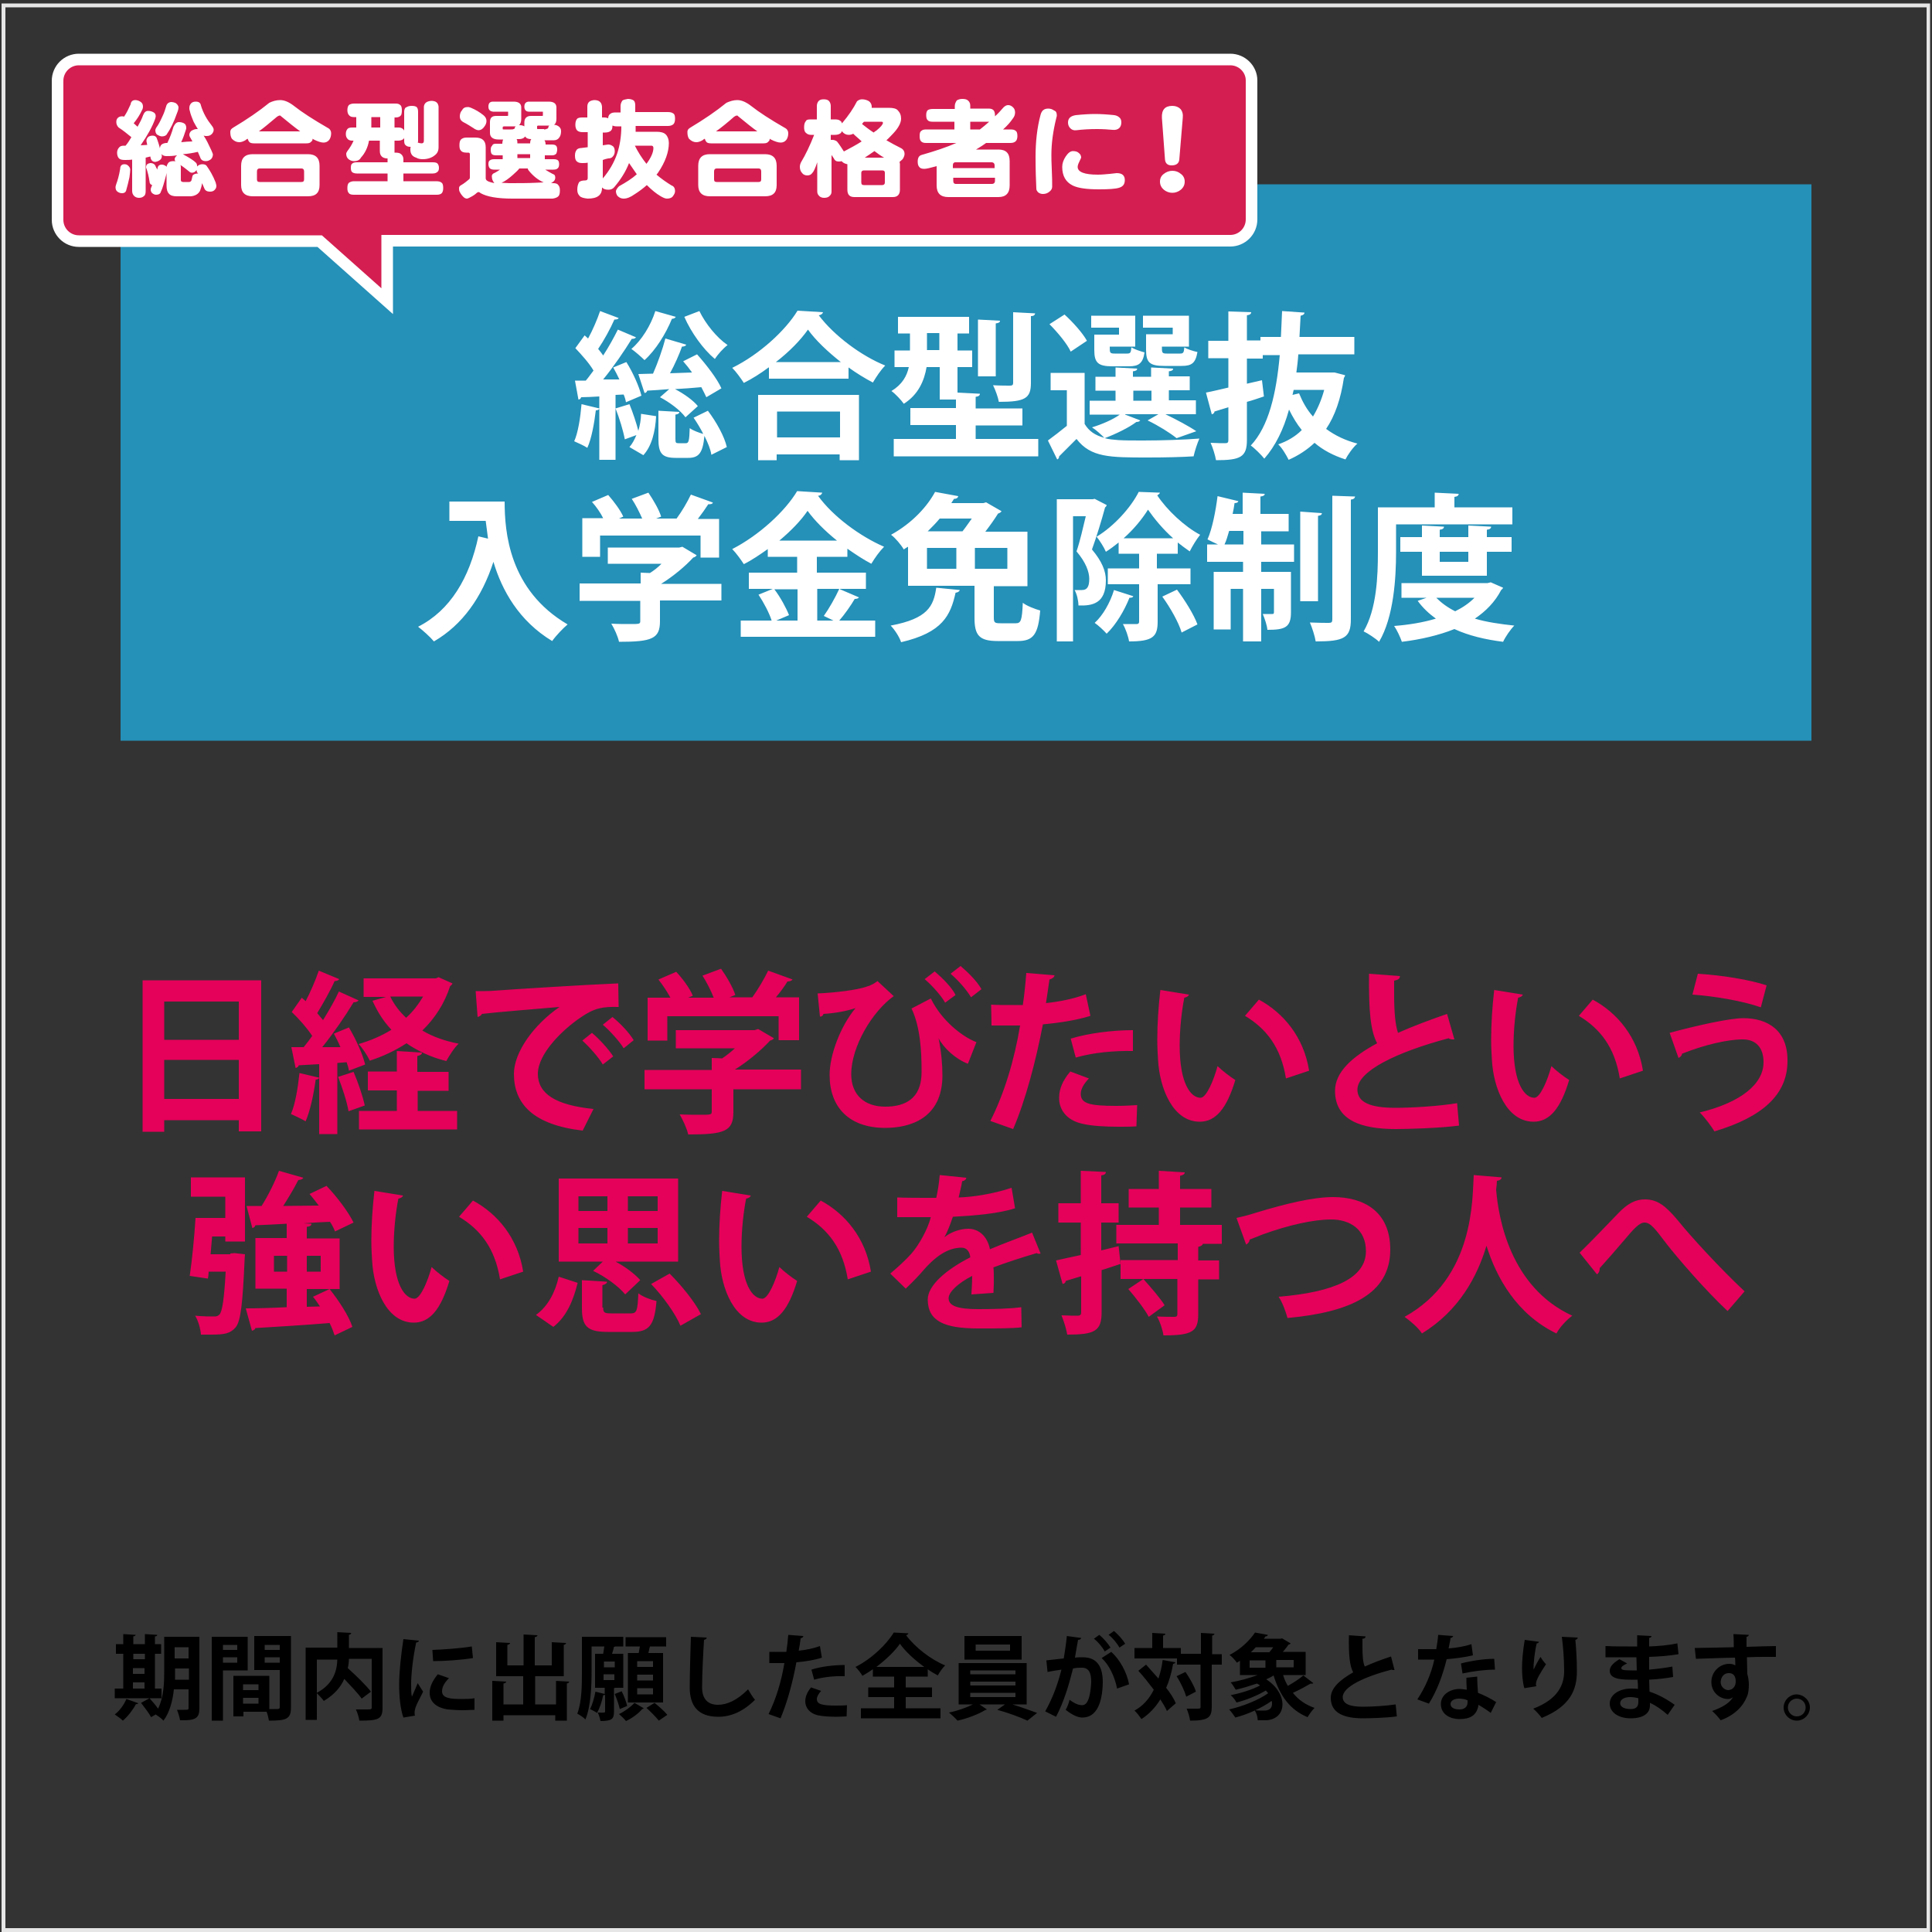
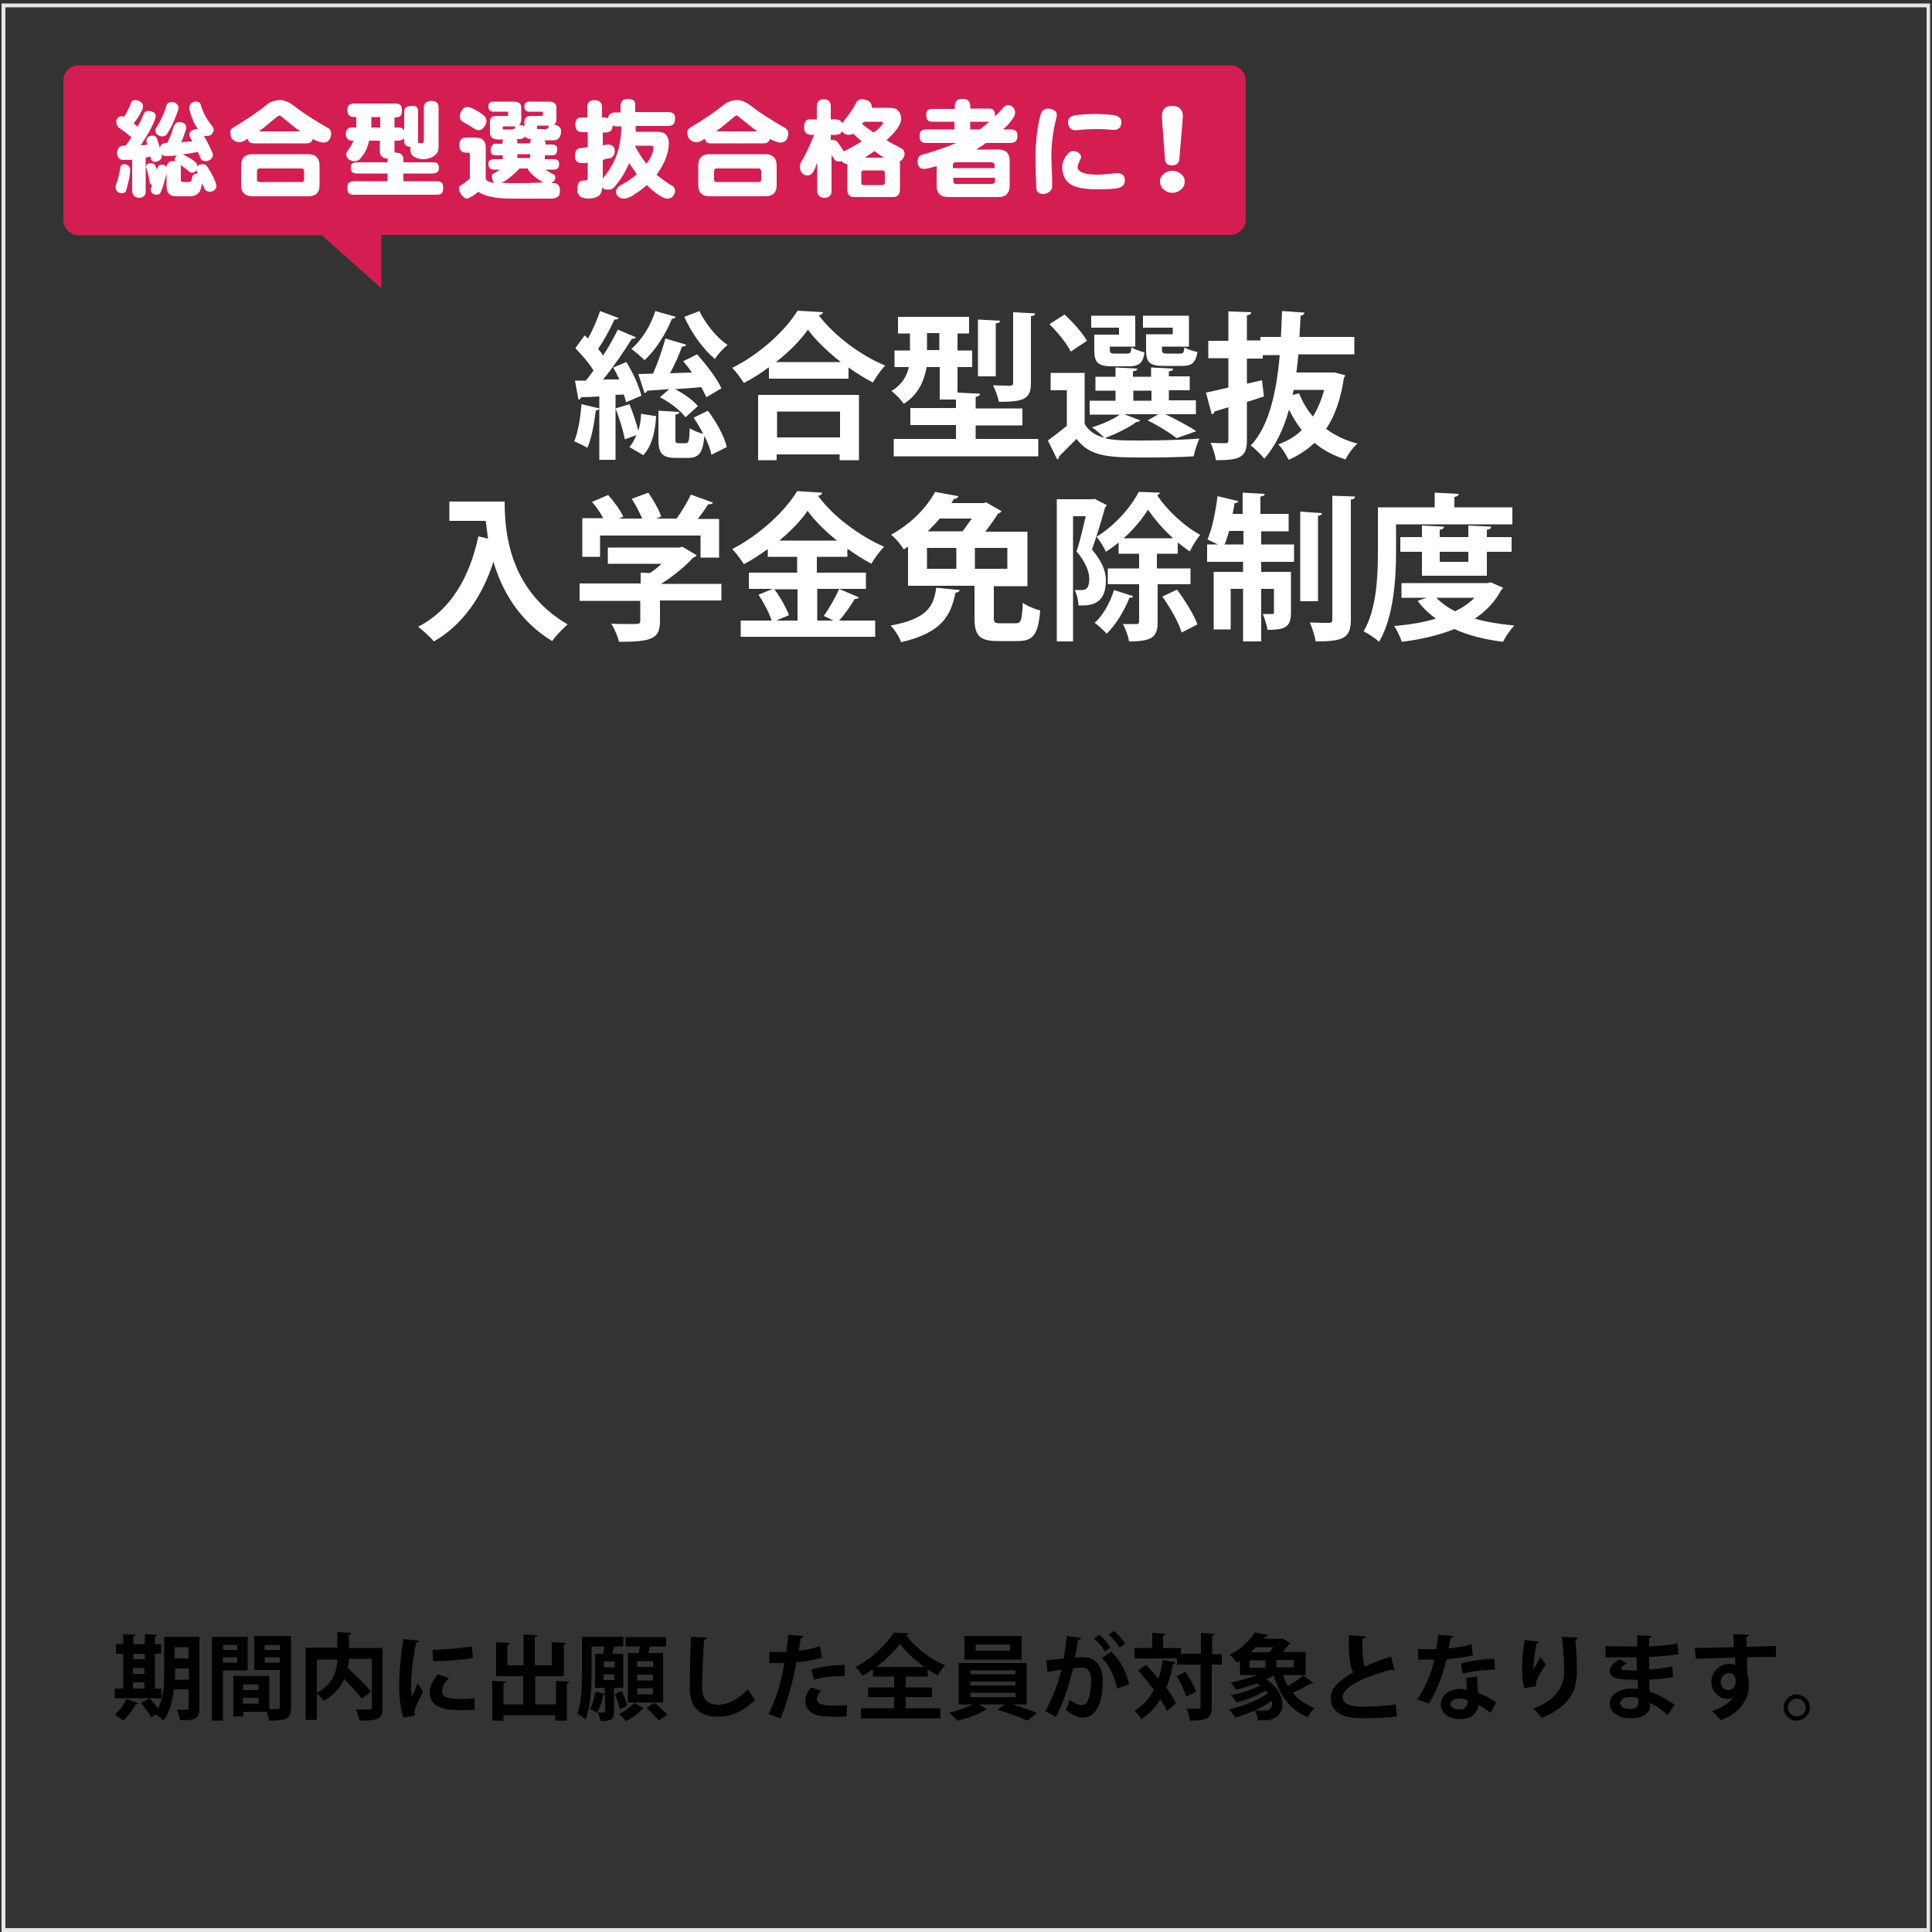
<svg xmlns="http://www.w3.org/2000/svg" version="1.2" baseProfile="tiny" id="総合型選抜入学金免除制度" x="0px" y="0px" viewBox="0 0 500 500" overflow="visible" xml:space="preserve">
  <rect x="0" y="0" width="500" height="500" fill="#333333" stroke="none" />
  <path fill="#E6E6E6" d="M498.6,1.9V499H1.4V1.9H498.6 M499.6,0.9H0.4V500h499.1V0.9L499.6,0.9z" />
-   <rect x="31.2" y="47.7" fill="#2590B8" width="437.6" height="144" />
  <path d="M35.8,440.8c-0.1,0.1-0.3,0.3-0.6,0.2c-0.8,1.5-2.1,3.2-3.4,4.3c-0.5-0.5-1.5-1.2-2.1-1.6c1.2-0.9,2.4-2.5,3-4L35.8,440.8z   M41.8,437v2.5H29.7V437h2.2v-9H30v-2.5h1.9v-2.6l3.2,0.2c0,0.2-0.2,0.3-0.6,0.4v2h3v-2.6l3.2,0.2c0,0.2-0.2,0.4-0.6,0.4v2h1.6v2.5  h-1.6v9H41.8z M37.5,428h-3v1.4h3V428z M34.4,431.7v1.5h3v-1.5H34.4z M34.4,435.4v1.6h3v-1.6H34.4z M51.6,423.7v18.4  c0,2.6-1,3.2-5,3.1c-0.1-0.7-0.5-2-0.8-2.7c0.6,0,1.3,0,1.8,0c1.1,0,1.2,0,1.2-0.5v-4.8H45c-0.3,2.9-1.1,6-2.7,8.1  c-0.4-0.5-1.4-1.2-2-1.6l-1.2,0.7c-0.5-1-1.7-2.5-2.6-3.7l2.2-1.2c0.7,0.8,1.6,1.8,2.2,2.7c1.5-3,1.6-6.7,1.6-9.7v-8.9H51.6z   M45.3,432.6c0,0.6,0,1.4,0,2.1h3.6v-2.9h-3.6V432.6z M48.8,426.3h-3.6v2.9h3.6V426.3z M64.1,432.3h-6.4v13h-2.9v-21.7h9.3V432.3z   M61.4,425.7h-3.7v1.3h3.7V425.7z M57.7,430.3h3.7v-1.4h-3.7V430.3z M75.3,423.6v18.3c0,3-1.2,3.4-5.7,3.4c-0.1-0.6-0.3-1.5-0.6-2.3  h-6v1.2h-2.6v-10.5h9.3v8.6c0.5,0,0.9,0,1.3,0c1.3,0,1.4,0,1.4-0.6v-9.5h-6.6v-8.8H75.3z M66.9,435.9h-4v1.5h4V435.9z M62.9,440.9h4  v-1.5h-4V440.9z M72.4,425.7h-3.9v1.3h3.9V425.7z M68.5,430.3h3.9v-1.4h-3.9V430.3z M99,426.7V442c0,3-1.2,3.3-6,3.3  c-0.1-0.8-0.5-2.1-0.9-2.9c0.8,0,1.8,0,2.5,0c1.5,0,1.6,0,1.6-0.6v-12.5h-5.9c0,0.8-0.1,1.6-0.3,2.4c2.1,1.9,4.7,4.4,6,6.1l-2.4,1.8  c-0.9-1.3-2.8-3.3-4.5-5.1c-0.9,2.1-2.6,4.1-5.3,5.7c-0.4-0.6-1.2-1.4-1.8-2v6.9h-2.9v-18.7h8.2v-4l3.6,0.2c0,0.2-0.2,0.4-0.6,0.5  v3.4H99z M82,429.5v8.6c4.3-2.3,5.2-5.7,5.3-8.6H82z M108.4,424.6c0,0.3-0.3,0.4-0.7,0.5c-0.9,4.2-1.3,8.5-1.3,10.6  c0,1.4,0,2.6,0.2,3.4c0.3-0.7,1.2-2.7,1.5-3.5l1.4,2.2c-0.8,1.7-1.6,3-2,4.2c-0.1,0.4-0.2,0.8-0.2,1.2c0,0.3,0,0.6,0.1,0.8l-3,0.5  c-0.8-2.3-1.1-5.4-1.1-8.6c0-3.3,0.5-7.7,1.1-11.7L108.4,424.6z M122.8,442.5c-0.9,0-1.8,0.1-2.8,0.1c-1.5,0-3-0.1-4.1-0.2  c-3.3-0.5-4.7-2.2-4.7-4.3c0-1.7,0.8-3.2,2.1-4.8l2.9,1c-1.1,1.1-1.8,2.2-1.8,3.4c0,1.8,2.2,2,5,2c1.2,0,2.4,0,3.4-0.2L122.8,442.5z   M111.9,427c2.7-0.1,7.2-0.4,10.2-0.9l0.3,3c-2.9,0.5-7.5,0.8-10.3,0.8L111.9,427z M143.7,435l3.6,0.2c0,0.2-0.2,0.4-0.6,0.5v9.6h-3  v-1.4h-13.4v1.4h-2.9V435l3.6,0.2c0,0.2-0.2,0.4-0.7,0.5v5.4h5.1v-7.3h-7v-8.8l3.6,0.2c0,0.2-0.2,0.4-0.7,0.5v5.3h4.2v-8l3.6,0.2  c0,0.2-0.2,0.4-0.7,0.5v7.3h4.4v-6l3.7,0.2c0,0.2-0.2,0.4-0.6,0.5v8.1h-7.4v7.3h5.4V435z M161.4,436.8h-2.2l-0.3,0.1v6.1  c0,1.9-0.6,2.4-3.5,2.4c-0.1-0.6-0.4-1.6-0.7-2.2c1.9,0.1,1.9,0,1.9-0.3v-4.3c-0.1,0.1-0.2,0.1-0.5,0.1c-0.3,1.6-0.9,3.4-1.6,4.6  c-0.4-0.3-1.2-0.7-1.8-1c0.6-1.1,1.1-2.9,1.4-4.5l2.4,0.6v-1.6H154V428h2.1c0.1-0.6,0.2-1.3,0.3-1.9h-3.3v6.6c0,3.6-0.2,9-1.6,12.3  c-0.4-0.5-1.5-1.2-2.1-1.5c1.2-3.1,1.2-7.6,1.2-10.8v-9.1h10.7v2.5h-2c-0.1,0-0.2,0.1-0.4,0.1c-0.1,0.5-0.3,1.2-0.5,1.8h2.9V436.8z   M159.1,431.4V430h-2.8v1.5H159.1z M156.2,433.3v1.5h2.8v-1.5H156.2z M160.9,437.7c0.6,1.2,1.2,2.8,1.4,3.8l-1.9,0.8  c-0.2-1-0.8-2.7-1.3-3.9L160.9,437.7z M166.6,442.1c-0.1,0.1-0.2,0.2-0.4,0.2c-0.8,1-2.6,2.4-4.2,3.1c-0.4-0.5-1.2-1.3-1.8-1.8  c1.5-0.7,3.1-1.9,4-2.9L166.6,442.1z M162.5,427.8h2.8c0.1-0.6,0.2-1.2,0.3-1.7h-3.7v-2.4h10.5v2.4h-4.2c-0.1,0.5-0.3,1.1-0.4,1.7  h3.8v12.8h-9.1V427.8z M169,431.4v-1.5h-4.1v1.5H169z M169,434.9v-1.5h-4.1v1.5H169z M169,438.5v-1.6h-4.1v1.6H169z M170.5,445.3  c-0.7-0.9-2.1-2.3-3.2-3.3l2.1-1.3c1.1,0.9,2.6,2.2,3.3,3.1L170.5,445.3z M182.9,423.8c0,0.3-0.3,0.5-0.7,0.6  c-0.2,3.2-0.5,8.8-0.5,12.3c0,3.1,1.6,4.5,4.1,4.5c2.4,0,5-1.2,7.8-4c0.4,0.7,1.3,2.2,1.8,2.7c-3,3-6.2,4.4-9.5,4.4  c-5.3,0-7.4-2.9-7.4-7.6c0-3.2,0.2-10.2,0.3-13.1L182.9,423.8z M212.7,429c-1.8,0.6-4.2,1-6.6,1.2c-0.9,5-2.4,10.5-4.1,14.5  l-3.1-1.1c1.9-3.8,3.3-8.4,4.1-13.2c-0.4,0-2.1,0-2.5,0c-0.5,0-1,0-1.4,0l0-2.9c0.8,0,2,0,3.2,0c0.4,0,0.8,0,1.2,0  c0.2-1.4,0.4-3,0.5-4.4l3.9,0.3c0,0.3-0.3,0.5-0.7,0.6c-0.1,0.9-0.3,2.2-0.5,3.2c1.9-0.2,3.9-0.6,5.5-1.2L212.7,429z M219.1,444.2  c-0.7,0-1.6,0.1-2.4,0.1c-1.8,0-3.8-0.1-5.1-0.4c-2.1-0.5-3.2-2-3.2-3.6c0-1.2,0.5-2.4,1.5-3.6l2.6,0.9c-0.7,0.8-1.1,1.5-1.1,2.1  c0,1.3,1.2,1.7,4.9,1.7c1,0,2,0,2.9-0.1L219.1,444.2z M210,432.1c2.4-0.8,5.8-1.2,8.6-1.2v2.9c-2.6-0.1-5.5,0.2-7.9,0.9L210,432.1z   M240.1,433.9h-5.7v2.8h6.8v2.5h-6.8v2.9h9v2.6h-20.6v-2.6h8.6v-2.9h-6.7v-2.5h6.7v-2.8h-5.5V432c-0.9,0.6-1.8,1.2-2.7,1.7  c-0.4-0.7-1.2-1.7-1.8-2.3c4.2-2.1,8.1-5.9,9.9-8.9l3.8,0.2c-0.1,0.3-0.3,0.4-0.6,0.5c2.3,3.1,6.4,6.3,10.1,7.8  c-0.7,0.7-1.4,1.7-1.9,2.6c-0.9-0.5-1.8-1-2.6-1.6V433.9z M239.2,431.4c-2.5-1.8-4.9-4-6.3-6c-1.3,1.9-3.6,4.1-6.1,6H239.2z   M265.9,441.1H262c2.3,0.7,4.7,1.6,6.4,2.2l-2.5,2c-1.9-0.9-5.2-2.1-7.8-2.8l2-1.4h-6.6l1.9,1.3c-0.1,0.1-0.3,0.1-0.5,0.2  c-1.6,1-4.7,2.2-7.1,2.7c-0.5-0.6-1.5-1.5-2.2-2.1c2.1-0.4,4.6-1.3,6.2-2.1h-3.7v-10.7h17.6V441.1z M264.4,423.4v6.1h-14.8v-6.1  H264.4z M251.1,432.3v1h11.7v-1H251.1z M251.1,435.2v1h11.7v-1H251.1z M251.1,438.1v1.1h11.7v-1.1H251.1z M261.4,427.2v-1.6h-8.9  v1.6H261.4z M279.8,423.9c0,0.3-0.4,0.5-0.8,0.5c-0.2,1.2-0.6,3.2-0.8,4.6c0.6-0.1,1.5-0.1,2-0.1c4,0,5.2,2.8,5.2,6.5v0  c-0.1,5.3-1.6,9.1-5.3,9.1c-1,0-2.4-0.5-4.3-2c0.4-0.7,0.8-1.7,1-2.6c1.6,1.2,2.6,1.4,3.2,1.4c1,0,1.5-0.8,1.9-2.2  c0.3-1.1,0.5-3,0.5-3.9c0-2.4-0.7-3.6-2.4-3.6c-0.6,0-1.4,0-2.3,0.2c-1.1,4.4-2.4,8.7-4.4,12.5l-2.8-1.4c2-3.6,3.2-6.9,4.2-10.8  c-0.9,0.1-2.6,0.4-3.6,0.6l-0.3-3l4.5-0.5c0.3-1.8,0.6-3.8,0.8-5.8L279.8,423.9z M285.9,427.4c-0.5-1-1.8-2.6-2.8-3.3l1.4-1  c1.1,0.9,2.3,2.3,2.9,3.3L285.9,427.4z M289.1,437c-0.6-3.1-2.1-6.2-4-7.9l2.5-1.6c2.2,2,4,5.2,4.6,8.4L289.1,437z M289.7,426.4  c-0.5-1-1.8-2.6-2.8-3.3l1.4-1c1.1,0.9,2.3,2.3,2.9,3.3L289.7,426.4z M296.6,430.8c1,1.1,2.1,2.4,3.2,3.6c0.5-1.5,0.9-3.1,1.1-4.8  l3.3,0.6c-0.1,0.2-0.3,0.4-0.6,0.4c-0.4,2.3-1,4.4-1.8,6.2c1.1,1.4,2,2.8,2.5,4l-2.3,2c-0.4-0.9-1-1.9-1.7-3  c-1.3,2.1-2.9,3.8-4.9,5.1c-0.4-0.6-1.2-1.7-1.8-2.2c2.2-1.2,3.8-3,5-5.4c-1.3-1.7-2.7-3.5-4-4.9L296.6,430.8z M316.2,428v2.8h-2.6  v10.9c0,2.8-0.9,3.6-5.6,3.6c-0.1-0.8-0.5-2.2-0.9-3.1c0.8,0,1.6,0,2.2,0c1.4,0,1.4,0,1.4-0.5v-10.9h-6.1v-1.6h-11v-2.7h4.6v-3.9  l3.4,0.2c0,0.2-0.2,0.4-0.6,0.5v3.2h4.6v1.5h5.2v-5.4l3.5,0.2c0,0.2-0.2,0.4-0.6,0.5v4.8H316.2z M307,439.1  c-0.4-1.4-1.4-3.6-2.5-5.3l2.3-1.1c1.1,1.6,2.3,3.7,2.7,5.1L307,439.1z M332.1,433.6c0.3,1,0.7,1.9,1.2,2.7c1.4-0.8,3-1.8,4-2.7  l2.6,2c-0.1,0.1-0.4,0.2-0.7,0.1c-1.2,0.7-3,1.7-4.6,2.4c1.4,1.8,3.3,3.1,5.6,3.9c-0.6,0.6-1.4,1.7-1.8,2.4  c-4.6-1.9-7.2-5.6-8.8-10.8c-0.6,0.4-1.2,0.7-1.9,1c2.9,1.9,4.2,4.4,4.2,6.5c0,2.7-2.1,4.1-4.4,4.1c-0.6,0-1.3,0-2,0  c0-0.8-0.3-1.8-0.8-2.6c0.8,0.1,1.7,0.1,2.3,0.1c0.6,0,2.2,0,2.2-1.8c0-0.2,0-0.5-0.1-0.7c-2.7,1.9-6.3,3.5-9.4,4.3  c-0.4-0.6-1.1-1.6-1.6-2.1c3.5-0.8,7.6-2.4,10.1-4.2c-0.2-0.2-0.4-0.5-0.6-0.7c-2.2,1.3-5.1,2.5-7.6,3.1c-0.3-0.6-1-1.5-1.5-1.9  c2.6-0.5,5.5-1.4,7.6-2.5c-0.2-0.2-0.5-0.3-0.8-0.5c-1.8,0.6-3.7,1.2-5.5,1.6c-0.3-0.5-0.9-1.5-1.3-1.9c2.3-0.4,4.8-1.1,7-1.9h-4.6  v-3.7c-0.3,0.2-0.6,0.4-0.8,0.5c-0.4-0.6-1.3-1.6-1.9-2c3.1-1.6,5.3-3.9,6.6-5.8l3.3,0.6c0,0.2-0.2,0.4-0.6,0.4l-0.4,0.6h4.3  l0.4-0.1l2.2,1.3c-0.1,0.2-0.3,0.3-0.5,0.3c-0.4,0.6-0.9,1.2-1.5,1.9h5.9v6H332.1z M323.4,429.7v1.9h4.1v-1.9H323.4z M328.5,427.6  c0.3-0.4,0.7-0.8,1-1.3h-4.5c-0.4,0.4-0.8,0.9-1.3,1.3H328.5z M334.8,431.5v-1.9h-4.5v1.9H334.8z M360.9,432.2c-0.1,0-0.2,0-0.2,0  c-0.2,0-0.4,0-0.6-0.1c-7.2,1.9-12.6,4.5-12.6,7.1c0,1.8,1.9,2.5,5.2,2.5c2.2,0,5.9-0.2,8.5-0.6l0.3,3.1c-2.8,0.4-7.4,0.5-8.7,0.5  c-4.7,0-8.4-1.2-8.4-5.3c0-2.5,2.3-4.6,5.8-6.6c-0.9-1.7-1.2-4.4-1.1-9.6l4.3,0.3c0,0.4-0.3,0.6-0.8,0.6c0,0.7,0,1.3,0,1.9  c0,2.4,0.1,4.2,0.6,5.3c2-0.9,4.3-1.8,6.8-2.6L360.9,432.2z M376.1,423.4c-0.1,0.2-0.3,0.5-0.7,0.5c-0.1,0.9-0.4,2-0.5,2.7  c1.7-0.1,4.2-0.5,5.9-1.1l0.4,2.9c-2.1,0.5-4.5,0.8-6.8,1c-1.1,4.4-2.5,8.1-4.6,11.5l-3-1.1c2-3,3.6-6.6,4.4-10.3H367v-2.7h2.7  c0.7,0,1.4,0,2,0c0.2-1.2,0.4-2.4,0.5-3.7L376.1,423.4z M382.3,433.9c0,1.4,0.1,2.8,0.2,4.2c1.3,0.5,3.4,1.5,4.7,2.4l-1.4,2.8  c-0.9-0.7-2.3-1.6-3.2-2.1c0,0.5-0.1,0.7-0.2,1c-0.5,1.6-1.8,2.7-4.7,2.7c-2.2,0-4.8-1.1-4.8-3.9c0-2.5,2.5-3.9,4.8-3.9  c0.6,0,1.2,0.1,1.9,0.2c-0.1-1.2-0.1-2.4-0.1-3.1L382.3,433.9z M379.7,440c-0.6-0.3-1.5-0.4-2.1-0.4c-1.2,0-2.2,0.5-2.2,1.4  c0,0.9,0.9,1.4,2.3,1.4c1.2,0,2.1-0.6,2.1-1.8V440z M386.9,432.1c-2.6,0-5.7,0.4-8.4,1l-0.4-2.6c2.7-0.7,6-1.2,8.6-1.2L386.9,432.1z   M394.5,436.9c-0.5-1.7-0.6-3.8-0.6-5.2c0-1.8,0.2-4.4,0.7-7.3l3.7,0.5c-0.1,0.3-0.4,0.4-0.6,0.4c-0.5,2-0.9,5.4-0.8,6.8  c0.5-1.1,1.2-2.4,1.8-3.3c0.3,0.6,1,1.5,1.4,1.9c-1.5,2.3-2.6,4.1-2.6,5.1c0,0.2,0,0.4,0.1,0.6L394.5,436.9z M408.3,423.8  c0,0.3-0.2,0.5-0.6,0.6c0.2,1.9,0.4,5.1,0.4,8.1c0,4.6-1.5,9-9.1,12.1c-0.4-0.6-1.5-1.8-2.2-2.4c6.6-2.5,8-6.4,8-9.7  c0-3.3-0.3-6.7-0.6-8.9L408.3,423.8z M415.8,426c1.5,0.1,3.8,0.1,5.6,0.1c0.8,0,1.6,0,2.3,0c0-1,0-2.2,0-2.9l3.7,0.2  c0,0.3-0.2,0.4-0.6,0.5v2.2c2.5-0.1,5-0.3,7.3-0.8l0.3,2.8c-2.3,0.4-4.7,0.6-7.6,0.7c0,1.1,0,2.2,0,3.3c2.2-0.2,4.5-0.5,6-0.8  l0.2,2.7c-1.6,0.3-4,0.6-6.2,0.7c0,1.2,0.1,2.3,0.1,3.1c2.2,0.7,4.4,1.9,6.5,3.4l-1.8,2.6c-1.5-1.3-3-2.4-4.6-3.1v0.7  c0,2-1.7,3.3-5,3.3c-3.2,0-5.4-1.6-5.4-3.8c0-2.4,2.6-3.9,5.5-3.9c0.6,0,1.2,0,1.8,0.1c0-0.7,0-1.5-0.1-2.4c-0.6,0-1.3,0-1.9,0  c-3.3,0-5.3-0.5-5.3-2.3c0-1,0.7-1.9,2.5-3l2,1.1c-0.9,0.4-1.5,0.8-1.5,1.2c0,0.4,0.3,0.6,2.7,0.6c0.4,0,0.8,0,1.3,0l-0.1-3.4  c-0.7,0-1.6,0-2.4,0c-1.7,0-4.1,0-5.6,0V426z M424,439.5c-0.7-0.2-1.5-0.3-2.1-0.3c-1.5,0-2.6,0.6-2.6,1.6c0,1,1.2,1.5,2.7,1.5  c1.4,0,2-0.6,2-1.8L424,439.5z M438.6,426.5c1.5,0,3.6-0.1,5.5-0.1c1.1,0,2.8-0.1,4.6-0.1c0-0.4,0-2.3-0.1-3.4l4,0.2  c0,0.2-0.3,0.5-0.6,0.5c0,0.6,0,1.6,0,2.6c3.1-0.1,6.3-0.2,7.6-0.2v2.8c-0.7,0-1.6,0-2.6,0c-1.4,0-3.1,0-4.9,0.1l0.1,4.3  c0.3,1,0.4,2.1,0.4,2.7c0,1.1-0.1,2.4-0.5,3.2c-1,2.5-3.2,4.8-6.8,6.1c-0.5-0.7-1.5-1.8-2.2-2.4c2.6-0.9,4.6-2.1,5.4-3.6h0  c-0.3,0.3-0.8,0.5-1.3,0.5c-2.1,0-4.3-1.7-4.3-4.4c0-2.7,2.2-4.7,4.6-4.7c0.6,0,1.1,0.1,1.6,0.4c0-0.2,0-1.6-0.1-2  c-1.8,0-9.7,0.3-10.1,0.3L438.6,426.5z M449.2,435.2c0-0.5,0-2.2-1.8-2.2c-1.1,0-2,0.8-2.1,2.3c0,1.2,1,2.1,2,2.1  C448.5,437.3,449.2,436.4,449.2,435.2z M468.4,441.9c0,1.8-1.5,3.4-3.4,3.4c-1.8,0-3.4-1.5-3.4-3.4c0-1.8,1.5-3.4,3.4-3.4  C466.9,438.6,468.4,440.1,468.4,441.9z M467.3,441.9c0-1.3-1-2.3-2.3-2.3c-1.2,0-2.3,1-2.3,2.3c0,1.2,1,2.3,2.3,2.3  C466.4,444.2,467.3,443.1,467.3,441.9z" />
-   <path fill="none" stroke="#FFFFFF" stroke-width="6" stroke-miterlimit="10" d="M318.4,16.9h-298c-2.2,0-4,1.8-4,4v36  c0,2.2,1.8,4,4,4h62.9l15.4,13.7V60.8h219.7c2.2,0,4-1.8,4-4v-36C322.4,18.7,320.6,16.9,318.4,16.9z" />
  <path fill="#D41E51" d="M318.4,16.9h-298c-2.2,0-4,1.8-4,4v36c0,2.2,1.8,4,4,4h62.9l15.4,13.7V60.8h219.7c2.2,0,4-1.8,4-4v-36  C322.4,18.7,320.6,16.9,318.4,16.9z" />
  <path fill="#FFFFFF" d="M162,104.1c-0.1-0.6-0.3-1.3-0.6-2l-2.1,0.1V119h-4.2v-13.2c-0.1,0.2-0.4,0.4-0.9,0.4  c-0.4,3.3-1.1,7.3-2.2,9.7c-0.9-0.6-2.5-1.3-3.4-1.7c1-2.2,1.6-6.1,1.9-9.6l4.6,1.1v-3.1c-1.8,0.1-3.4,0.2-4.7,0.2  c-0.1,0.4-0.4,0.6-0.7,0.6l-0.9-4.9h2.8c0.7-0.8,1.3-1.7,2-2.6c-1.1-1.9-3.1-4.1-4.7-5.8l2.4-3.3l0.9,0.8c1.2-2.2,2.4-5,3.1-7.1  l4.8,1.8c-0.1,0.3-0.5,0.4-1.1,0.4c-1,2.3-2.7,5.4-4.2,7.6c0.5,0.6,0.9,1.1,1.3,1.7c1.5-2.3,2.8-4.7,3.8-6.7l4.7,2  c-0.2,0.3-0.6,0.4-1.1,0.4c-1.9,3.1-4.7,7.2-7.4,10.5l4.2,0c-0.5-1.1-1.1-2.2-1.6-3.1l3.4-1.4c1.7,2.7,3.3,6.3,3.9,8.7L162,104.1z   M161.7,113.7c-0.4-2.2-1.4-5.5-2.4-8l3.6-1.1c0.9,2.2,1.8,4.9,2.3,6.9c0.4-1.4,0.7-2.9,0.7-4.4l3.9,0.6c-0.2,3.9-1.1,7.7-3.3,10.1  l-3.6-2.1c0.7-0.8,1.3-1.9,1.8-3.1L161.7,113.7z M174.9,82c-0.2,0.3-0.5,0.5-1,0.5c-1.6,3.9-4.2,8.1-7.1,10.7  c-0.8-0.8-2.4-2.2-3.4-2.9c2.6-2.2,5-6,6.2-9.8L174.9,82z M180.4,91.7c2.4,2.7,5.2,6.3,6.3,8.8l-3.9,2.3c-0.3-0.7-0.8-1.6-1.3-2.6  c-2.3,0.2-4.7,0.4-6.8,0.5c2.3,1.2,4.7,2.9,5.9,4.4l-3.2,2.9c-1.3-1.8-4.1-3.9-6.6-5.2l2.4-2.1c-2.1,0.2-4.1,0.3-5.7,0.4  c-0.1,0.4-0.4,0.6-0.7,0.6l-1.6-4.9l3.8-0.1c1.2-2.7,2.5-6.4,3.2-9.1l5.4,1.6c-0.1,0.3-0.5,0.5-1.1,0.5c-0.7,2-1.9,4.7-3.1,6.9  l5.7-0.2c-0.7-1-1.5-2-2.3-2.9L180.4,91.7z M177.5,114.7c0.7,0,0.9-0.5,1-3.9c0.8,0.6,2.4,1.2,3.5,1.5c-0.7-1.4-1.6-2.9-2.5-4.2  l3.7-1.8c2.2,2.9,4.3,6.7,4.9,9.4l-4,2c-0.2-1.4-0.9-3.1-1.8-4.9c-0.4,4.5-1.5,5.7-4.2,5.7h-3.2c-3.6,0-4.5-1.2-4.5-4.9v-7.3  l5.4,0.3c0,0.4-0.3,0.6-1,0.7v6.2c0,1.1,0.1,1.2,0.8,1.2H177.5z M181,80.5c1.6,3.3,4.5,6.9,7.3,8.8c-1.1,0.8-2.6,2.5-3.3,3.6  c-3-2.5-6.1-6.8-7.9-10.9L181,80.5z M198.9,95.1c-2,1.5-4.2,2.9-6.4,4c-0.7-1.1-2-2.9-3-3.9c7.1-3.5,13.8-9.7,16.9-14.8l6.6,0.4  c-0.1,0.4-0.5,0.7-1.1,0.8c4,5.3,11,10.5,17.2,13c-1.2,1.2-2.3,2.9-3.2,4.4c-2.1-1.1-4.2-2.4-6.3-3.9v2.9h-20.6V95.1z M196.2,119.1  v-16.9h26.1v16.9h-5v-1.5h-16.3v1.5H196.2z M217.6,93.7c-3.4-2.7-6.5-5.6-8.5-8.4c-1.9,2.7-4.8,5.7-8.3,8.4H217.6z M217.4,106.5  h-16.3v6.7h16.3V106.5z M252.4,113.6h16.3v4.5h-37.4v-4.5h16.1V110h-11.8v-4.4h11.8v-2.2h-4.2V95h-3.4c-0.6,3.5-2.1,7.1-5.9,9.5  c-0.6-0.9-2.3-2.7-3.2-3.3c2.8-1.7,4-3.9,4.5-6.2h-3.7v-4.3h4v-4.4h-3.1v-4.3h18.4v4.3h-3v4.4h3.8V95h-3.8v6.6l5.8,0.3  c0,0.4-0.3,0.7-1.1,0.8v3h12.1v4.4h-12.1V113.6z M239.9,90.6h3.2v-4.4h-3.2V90.6z M258.8,83c0,0.4-0.3,0.6-1.1,0.7v13.7h-4.6V82.7  L258.8,83z M267.9,81.1c-0.1,0.4-0.3,0.7-1.1,0.7v17.3c0,4-1.5,4.9-8.3,4.9c-0.2-1.2-0.9-3.1-1.5-4.3c1.8,0.1,3.8,0.1,4.4,0.1  c0.6,0,0.8-0.2,0.8-0.7V80.8L267.9,81.1z M291.2,107.3l3.9,1.5c-0.2,0.3-0.6,0.4-1,0.4c-2,1.5-5.3,3.1-8.2,4.2  c1.1,0.3,2.3,0.4,3.6,0.5c1.7,0.1,3.9,0.1,6.4,0.1c4.9,0,10.7-0.2,14.5-0.5c-0.5,1.1-1.2,3.2-1.5,4.6c-3.1,0.2-7.6,0.3-11.8,0.3  c-9.9,0-14.8,0-18.5-4.8c-1.6,1.6-3.2,3.2-4.5,4.5c0,0.4-0.2,0.7-0.5,0.8l-2.4-4.9c1.5-1.1,3.3-2.5,4.9-3.8V101h-4.2v-4.5h8.8v13.2  c1.1,1.9,2.8,3,5.1,3.6c-0.8-0.8-2.2-2.1-3.2-2.7c2.6-0.8,5.4-2,7.2-3.3H282v-3.6h6.7v-2.6h-5.2v-3.6h5.2v-2.4l5.6,0.3  c0,0.4-0.3,0.6-1.1,0.7v1.4h4.7v-2.4l5.7,0.3c0,0.4-0.3,0.6-1.1,0.7v1.3h5.4v3.6h-5.4v2.6h7v3.6h-7.9c2.9,1.4,6.1,3.1,8,4.4  l-5.1,1.8c-1.6-1.3-4.6-3.2-7.5-4.6l2.8-1.6H291.2z M275.5,81.4c2.2,2,4.7,4.8,5.8,6.8l-4.2,2.8c-0.9-2-3.4-5-5.5-7.1L275.5,81.4z   M289.6,86.5v-1.7h-7.2v-3.1h11.4v8h-6.6c0,1.6,0,1.8,1.3,1.8h3.2c0.8,0,1-0.2,1.1-1.6c0.8,0.5,2.3,1,3.4,1.3  c-0.4,2.8-1.5,3.6-4,3.6h-4.3c-3.7,0-4.7-0.9-4.7-4.2v-4H289.6z M293.3,101.1v2.6h4.7v-2.6H293.3z M303.5,86.5v-1.7h-7.7v-3.1h11.9  v8h-7c0,1.6,0,1.8,1.3,1.8h3.4c0.8,0,1-0.2,1.1-1.6c0.8,0.5,2.4,1,3.4,1.2c-0.5,2.9-1.5,3.6-4.1,3.6h-4.5c-3.8,0-4.7-0.9-4.7-4.2v-4  H303.5z M345.4,96.4l2.7,0.7c0,0.3-0.2,0.5-0.3,0.7c-0.8,5.4-2.3,9.8-4.6,13.2c2.3,1.7,5,3,8.1,3.8c-1.1,0.9-2.5,2.9-3.1,4.1  c-3.1-1-5.8-2.4-8-4.3c-1.9,1.8-4.2,3.3-6.7,4.4c-0.6-1.2-1.7-3.1-2.7-4c2.3-0.8,4.4-2,6.1-3.7c-1.3-1.6-2.3-3.3-3.3-5.3  c-1.4,5.1-3.5,9.4-6.4,12.7c-0.7-0.9-2.5-2.7-3.5-3.4c4.6-4.9,6.6-13.3,7.5-23.4h-4.4v0.9h-4.1v6.5l3.9-0.9l0.5,4.2  c-1.5,0.5-2.9,1-4.4,1.4v9.9c0,4.4-1.7,5.2-8,5.2c-0.2-1.2-0.8-3.2-1.4-4.5c1.6,0.1,3.3,0.1,3.8,0.1c0.6,0,0.8-0.2,0.8-0.8v-8.5  l-3.6,1.1c0,0.4-0.4,0.7-0.7,0.7l-1.5-5.6c1.6-0.3,3.6-0.8,5.8-1.3v-7.6h-5.2v-4.5h5.2v-7.6l5.9,0.2c0,0.4-0.3,0.7-1.1,0.8v6.5h3.5  v-0.9h5.3c0.1-2.2,0.2-4.5,0.3-6.7l5.8,0.4c0,0.4-0.4,0.7-1,0.8c-0.1,1.9-0.2,3.7-0.3,5.5h14.2v4.5H336c-0.1,1.6-0.3,3.2-0.5,4.7  h9.1L345.4,96.4z M334.5,102.2l1.7-0.4c0.9,2.2,2,4.2,3.6,6c1.2-2,2.2-4.3,2.9-6.9h-7.9L334.5,102.2z M116.3,129.8h14.3  c0,7.8,1.1,22.9,16.3,31.8c-1.1,0.9-3.1,3-4,4.3c-8.6-5.2-13-13.1-15.2-20.5c-3,9.2-8,16.3-15.4,20.6c-0.9-1.1-2.9-2.9-4.1-3.8  c8.3-4.2,13.3-12.6,15.6-23.4l2.5,0.6c-0.2-1.6-0.4-3.1-0.6-4.6h-9.4V129.8z M186.7,150.9v4.5h-15.9v5.4c0,4.5-2.1,5.3-10.6,5.3  c-0.3-1.4-1.2-3.4-2-4.7c1.7,0.1,3.5,0.1,4.8,0.1c2.5,0,2.7,0,2.7-0.8v-5.2H150v-4.5h15.8v-2.8l2.4,0.1c1.1-0.7,2.1-1.5,3-2.4h-13.9  v-4.2h18.5l0.8-0.2l3.7,2.2c-0.2,0.3-0.5,0.5-0.9,0.6c-2,2.2-5.1,4.8-8.3,6.8H186.7z M155.3,138.4v5.7h-4.6v-10h5.4  c-0.7-1.4-1.8-3-2.9-4.2l4.2-1.8c1.5,1.7,3.2,4,3.9,5.6l-1.1,0.5h6c-0.7-1.6-1.7-3.6-2.7-5.1l4.3-1.6c1.3,1.9,2.8,4.5,3.3,6.2  l-1.3,0.5h5.3c1.4-1.9,2.8-4.3,3.7-6.2c5.5,2,5.6,2,5.7,2.1c-0.2,0.4-0.7,0.4-1.2,0.4c-0.7,1.1-1.7,2.5-2.7,3.8h5.5v10h-4.8v-5.7  H155.3z M217.4,152.5l4.9,2.1c-0.2,0.3-0.6,0.4-1.1,0.4c-1,1.7-2.6,4-4,5.6h9.3v4.2h-34.8v-4.2h8c-0.6-1.9-2-4.6-3.4-6.7l3.7-1.5  h-6.2v-4.2h12.5v-4.1h-7.6v-2c-2,1.4-4,2.8-6.2,3.9c-0.7-1.1-2-2.9-3-3.9c7-3.6,13.7-9.8,16.8-15l6.5,0.4c-0.1,0.4-0.5,0.8-1.1,0.8  c3.9,5.4,10.9,10.5,17.1,13.2c-1.2,1.2-2.4,2.9-3.3,4.4c-2.1-1.1-4.2-2.5-6.2-3.9v2.1h-7.9v4.1h12.7v4.2H217.4z M206.3,152.5h-5.9  c1.6,2.1,3.1,4.9,3.8,6.7l-3.3,1.4h5.5V152.5z M216.6,139.9c-3.1-2.5-5.8-5.2-7.6-7.7c-1.7,2.5-4.3,5.2-7.3,7.7H216.6z M213.2,159.4  c1.3-1.8,3-4.8,4-7h-5.7v8.2h4.2L213.2,159.4z M248.4,152.7c-0.1,0.3-0.4,0.6-1.1,0.7c-1.3,5.8-3.3,10.3-14.1,12.8  c-0.4-1.3-1.7-3.3-2.7-4.3c9.6-1.8,11.1-5,11.8-9.8L248.4,152.7z M257.2,159.8c0,1.3,0.2,1.5,1.7,1.5h4c1.3,0,1.6-0.7,1.8-5.3  c1,0.8,3.1,1.6,4.5,2c-0.5,6.2-1.8,7.9-5.8,7.9h-5.2c-4.8,0-6-1.5-6-6v-8.3H235v-10.1c-0.4,0.2-0.7,0.4-1.1,0.7  c-0.7-1.2-2.2-3-3.3-3.8c5.6-3.1,9.4-7.4,11.4-11.1l6,1.1c-0.1,0.4-0.4,0.7-1.1,0.7l-0.7,1.1h8.3l0.7-0.2l4,2.3  c-0.2,0.3-0.5,0.5-0.9,0.6c-0.8,1.3-2,3-3.3,4.7h10.9v14.1h-8.5l-0.2,0V159.8z M239.9,141.8v5.4h7.6v-5.4H239.9z M249.1,137.5  c0.8-1,1.6-2.2,2.4-3.3h-8.3c-0.9,1.1-2,2.2-3.1,3.3H249.1z M260.7,147.2v-5.4h-8.4v5.4H260.7z M283.3,129.1l3.1,1.6  c0,0.2-0.2,0.5-0.4,0.6c-0.9,3.3-2.2,7.6-3.4,10.9c2.6,3.1,3.6,5.6,3.6,8c0,6.1-3.6,6.6-7.1,6.5c0-1.2-0.4-3-1-4c0.7,0,1.4,0,1.9,0  c1.3,0,1.9-0.8,1.9-2.9c0-1.8-0.9-4.3-3.3-7.1c0.9-2.6,1.7-6.2,2.4-9.1h-3.3v32.4h-4.2v-36.8h9.3L283.3,129.1z M293.3,154.3  c-0.1,0.3-0.4,0.4-1,0.4c-1.3,3.3-3.5,7-5.9,9.3c-0.7-0.8-2.2-2.2-3.1-2.8c2.1-1.9,4-5.2,5-8.5L293.3,154.3z M308.3,151.2h-8.7v9.7  c0,3.9-1.3,5.1-7.4,5.1c-0.2-1.3-0.9-3.3-1.6-4.5c1.6,0,3.1,0,3.6,0c0.4,0,0.6-0.2,0.6-0.6v-9.7h-8.1v-4.1h8.1v-3.8h-5.3v-2.9  c-1.1,0.9-2.2,1.7-3.3,2.4c-0.5-1.2-1.6-2.9-2.4-3.9c4.5-2.7,8.9-7.6,10.9-11.6l5.5,0.2c-0.1,0.3-0.4,0.5-0.7,0.7  c2.5,3.8,7.1,8.1,11.1,10.2c-0.9,1.1-2,2.9-2.7,4.3c-1-0.7-2.1-1.5-3.1-2.3v2.9h-5.4v3.8h8.7V151.2z M303.6,139.3  c-2.6-2.3-4.9-5.1-6.5-7.4c-1.5,2.4-3.7,5.1-6.3,7.4H303.6z M305.8,163.7c-0.7-2.5-2.9-6.4-5-9.3l3.8-1.8c2.1,2.8,4.4,6.5,5.3,9  L305.8,163.7z M326.4,137.4v3.5h8.5v4.5h-8.5v2.6h7.7v10.5c0,3.9-1.6,4.5-6.1,4.5c-0.1-1.2-0.7-2.9-1.2-4.1c1.1,0,2.1,0,2.5,0  c0.3,0,0.4-0.1,0.4-0.5v-6h-3.3V166h-4.7v-13.6h-3.2v10.5h-4.4V148h7.6v-2.6h-9.3v-4.5h2.8c-0.9-0.4-1.9-0.9-2.7-1.3  c1.2-2.7,2.1-7.2,2.6-11.2l5.4,1.3c-0.1,0.3-0.4,0.5-1,0.5c-0.1,0.9-0.3,1.8-0.5,2.8h2.6v-5.5l5.7,0.3c0,0.4-0.3,0.6-1.1,0.7v4.5  h7.3v4.5H326.4z M318.1,137.4c-0.4,1.3-0.7,2.5-1.2,3.5h4.9v-3.5H318.1z M342.1,132.8c0,0.4-0.3,0.6-1,0.7v22.1h-4.6v-23.2  L342.1,132.8z M344.9,128.3l5.8,0.2c-0.1,0.4-0.3,0.7-1.1,0.8v31c0,4.8-1.8,5.7-9.1,5.7c-0.2-1.3-0.9-3.5-1.5-4.9  c2.2,0.1,4.2,0.1,4.9,0.1s0.9-0.2,0.9-0.9V128.3z M361.3,135.7v7.2c0,6.7-0.6,16.8-4.4,23.2c-0.8-0.8-2.9-2.2-4-2.7  c3.4-5.8,3.7-14.4,3.7-20.5v-11.6h14.7v-3.8l6.2,0.3c0,0.4-0.3,0.7-1.1,0.8v2.7h15v4.4H361.3z M385.8,150.7l3.2,1.4  c-0.1,0.3-0.3,0.4-0.5,0.6c-1.6,3.1-4,5.5-6.8,7.4c3,0.9,6.5,1.4,10.2,1.8c-1,1-2.3,2.9-2.9,4.2c-4.7-0.6-8.9-1.6-12.6-3.3  c-4,1.6-8.7,2.7-13.6,3.3c-0.4-1.2-1.3-3.1-2-4.1c3.8-0.3,7.5-0.9,10.8-1.9c-1.8-1.3-3.4-2.8-4.7-4.6l2.3-0.8h-6.5v-3.8H385  L385.8,150.7z M384.8,149H368v-6.2h-5.6V139h5.6v-3l5.7,0.3c0,0.4-0.3,0.7-1.1,0.8v1.9h7.4v-3l5.9,0.3c0,0.4-0.3,0.7-1.1,0.8v1.9  h6.4v3.8h-6.4V149z M371.7,154.7c1.3,1.3,2.9,2.5,4.9,3.5c2-1,3.6-2.1,5-3.5H371.7z M380,142.8h-7.4v2.6h7.4V142.8z M32.2,42.5  c0.4,0,0.7,0.1,1,0.4c0.3,0.3,0.5,0.6,0.5,1c0,0.5-0.1,1.2-0.2,2c-0.3,1.4-0.6,2.5-0.8,3.2c-0.1,0.6-0.5,0.9-1.1,0.9  c-0.4,0-0.8-0.1-1.2-0.4c-0.3-0.2-0.5-0.6-0.5-1.1c0-0.3,0.1-0.6,0.2-0.9c0.3-0.8,0.7-2.1,1-3.9C31.1,42.9,31.5,42.5,32.2,42.5z   M35,25.9c0.4,0,0.8,0.1,1.3,0.4c0.5,0.3,0.7,0.7,0.7,1.3c0,0.3-0.1,0.7-0.3,1c-0.5,1.1-1.2,2.2-2.1,3.3c0.3,0.3,0.7,0.6,1,0.9  c0.6-1.1,1.1-2,1.4-2.9c0.3-0.8,0.7-1.2,1.3-1.2c0.5,0,0.9,0.1,1.3,0.3c0.5,0.2,0.7,0.6,0.7,1.1c0,0.2-0.1,0.5-0.2,0.8  c-0.7,1.9-1.9,4.1-3.7,6.7c0.6,0,1.1-0.1,1.7-0.1C38.1,37.3,38,37.2,38,37c-0.1-0.3-0.1-0.5-0.1-0.6c0-0.4,0.2-0.7,0.5-1  c0.3-0.2,0.7-0.3,1.1-0.3c0.5,0,0.8,0.2,1,0.5c0.4,1,0.8,2.3,1.2,3.9c0.1,0.3,0.1,0.6,0.2,0.8c0,0.5-0.2,0.9-0.5,1.1  c-0.4,0.3-0.7,0.4-1.2,0.5c-0.6,0-1-0.3-1.2-0.9c0-0.2-0.1-0.4-0.1-0.5c-0.4,0.1-0.8,0.2-1.2,0.3v8.6c0,0.6-0.1,1.1-0.4,1.3  c-0.3,0.3-0.7,0.5-1.3,0.5c-0.6,0-1-0.2-1.3-0.5c-0.3-0.3-0.5-0.7-0.5-1.3v-8.1c-0.6,0.1-1.3,0.1-1.9,0.1c-0.7,0-1.2-0.1-1.5-0.4  c-0.3-0.3-0.5-0.8-0.5-1.5c0-0.5,0.2-1,0.5-1.3c0.2-0.3,0.6-0.5,1.2-0.5c0.2,0,0.3,0,0.5,0c0.6-0.7,1.1-1.5,1.5-2.2  c-1.1-0.9-2.2-1.8-3.3-2.5c-0.4-0.4-0.6-0.9-0.6-1.4c0-0.5,0.1-0.8,0.4-1.1c0.3-0.3,0.7-0.4,1.1-0.4c0.2,0,0.3,0,0.5,0.1  c0.7-1,1.2-2.1,1.7-3.2C33.9,26.2,34.4,25.9,35,25.9z M38.9,42.2c0.7,0,1.2,0.3,1.4,0.9c0.1,0.3,0.3,0.5,0.4,0.8  c0-0.2,0.1-0.4,0.1-0.5c0.1-0.5,0.5-0.8,1-0.8c0.4,0,0.7,0.1,1,0.3c0.3,0.1,0.4,0.4,0.4,0.9c0,0.5-0.1,1-0.2,1.5  c-0.5,1.9-0.9,3.4-1.4,4.4c-0.1,0.4-0.5,0.7-1.2,0.7c-0.3,0-0.6-0.1-1-0.4c-0.2-0.2-0.4-0.5-0.4-0.9c0-0.3,0.1-0.6,0.3-1  c0-0.1,0-0.1,0.1-0.2c-0.4-0.1-0.7-0.4-0.7-0.9c-0.2-1.4-0.5-2.5-0.8-3.4c-0.1-0.1-0.1-0.2-0.1-0.3C37.8,42.6,38.2,42.3,38.9,42.2z   M44.2,26.4c0.5,0,0.9,0.1,1.3,0.3c0.4,0.3,0.6,0.6,0.7,1c0,0.4-0.1,0.9-0.4,1.6c-0.8,2.3-1.7,4.1-2.6,5.4c-0.2,0.4-0.7,0.6-1.3,0.6  c-0.4,0-0.8-0.2-1.3-0.5c-0.3-0.3-0.4-0.7-0.4-1.2c0-0.1,0.1-0.2,0.2-0.5c0.6-0.8,1.1-1.8,1.6-2.9c0.5-1,0.8-2,1.1-3  C43.3,26.8,43.6,26.5,44.2,26.4z M46.3,31.6c0.5,0,0.9,0.1,1.3,0.3c0.4,0.2,0.6,0.6,0.6,1.2c0,0.1,0,0.3-0.1,0.5  c-0.3,1-0.7,2.1-1.2,3.2c1-0.1,2-0.2,2.9-0.2c-0.2-0.3-0.3-0.6-0.5-0.9c-0.2-0.3-0.3-0.6-0.3-0.8c0-0.4,0.2-0.8,0.6-1.1  c0.4-0.2,0.8-0.4,1.3-0.4c0.1,0,0.2,0,0.3,0c-0.3-0.5-0.7-1.1-1.1-1.9c-0.4-1-0.8-1.9-1-2.9c-0.1-0.2-0.1-0.5-0.1-0.7  c0-0.5,0.2-0.9,0.5-1.2c0.3-0.3,0.7-0.4,1.2-0.4c0.7,0,1.2,0.3,1.3,1c0.6,2,1.6,3.7,2.8,5.2c0.3,0.4,0.5,0.7,0.5,1.1  c0,0.4-0.2,0.8-0.5,1.1c-0.3,0.3-0.7,0.5-1.3,0.5c-0.3,0-0.5,0-0.8-0.1c0.7,1,1.3,2.3,2,3.8c0.2,0.4,0.3,0.8,0.4,1  c0,0.6-0.2,1-0.5,1.3c-0.4,0.3-0.8,0.5-1.3,0.5c-0.8,0-1.3-0.3-1.5-1c-0.2-0.5-0.4-0.9-0.6-1.4c-1.3,0.3-2.5,0.5-3.8,0.6  c0,0-0.1,0-0.1,0l0,0c1.7,0.9,2.8,1.6,3.4,2.2c0.2,0.2,0.3,0.5,0.3,0.8c0,0.1,0,0.1,0,0.2c0.1-0.1,0.2-0.2,0.2-0.2  c0.4-0.3,0.8-0.4,1.2-0.4c0.6,0,1,0.2,1.2,0.6c0.7,1,1.5,2.3,2.2,4.1c0.1,0.4,0.2,0.7,0.2,0.9c0,0.5-0.2,0.8-0.5,1.1  c-0.3,0.3-0.7,0.4-1.2,0.4c-0.7,0-1.2-0.3-1.4-0.8c-0.2-0.5-0.4-0.9-0.6-1.4c-0.1,0.7-0.3,1.4-0.5,1.9c-0.4,0.9-1.3,1.4-2.4,1.5  h-3.7c-0.9,0-1.6-0.2-2-0.7c-0.4-0.4-0.6-1.1-0.6-2.1v-4.7c0-0.4,0.2-0.8,0.5-1.2c0.3-0.3,0.7-0.4,1.3-0.4c0.2,0,0.3,0,0.5,0.1  c-0.1-0.1-0.2-0.4-0.2-0.6c0-0.3,0.2-0.6,0.5-0.9c0,0,0.1,0,0.1-0.1c-1.2,0.2-2.1,0.2-2.7,0.2c-1.2,0-1.7-0.7-1.7-2  c0-0.8,0.5-1.3,1.6-1.4c0.1,0,0.2,0,0.3,0c0.7-1.4,1.2-2.8,1.6-4.2C45.3,32,45.7,31.6,46.3,31.6z M51.3,45c-0.1-0.1-0.1-0.2-0.2-0.3  c-0.2-0.2-0.2-0.4-0.2-0.6c0,0,0,0,0-0.1c0,0,0,0.1-0.1,0.1c-0.3,0.4-0.7,0.6-1.1,0.6c-0.3,0-0.5-0.1-0.6-0.2  c-0.9-0.7-1.6-1.3-2.4-1.8c0.1,0.2,0.1,0.4,0.1,0.6v3.3c0,0.3,0.2,0.5,0.6,0.5h1.5c0.3,0,0.4-0.1,0.6-0.3c0.1-0.3,0.2-0.7,0.3-1.2  c0.1-0.4,0.5-0.6,1.2-0.7C51.1,44.9,51.2,44.9,51.3,45z M72.5,25.9c1.1,0,2.3,0.5,3.7,1.6c1.9,1.5,4.8,3.4,8.8,5.7  c0.5,0.3,0.7,0.8,0.7,1.3c0,0.7-0.2,1.3-0.5,1.7c-0.4,0.5-0.9,0.7-1.5,0.7c-0.6,0-1.5-0.3-2.5-0.8c-0.1-0.1-0.2-0.1-0.3-0.2  c0,0.3-0.1,0.6-0.3,0.7c-0.3,0.4-0.7,0.5-1.3,0.5H65.7c-0.5,0-1-0.1-1.2-0.4c-0.2-0.2-0.3-0.5-0.4-0.8c-0.2,0.1-0.4,0.2-0.6,0.4  c-0.7,0.4-1.2,0.5-1.6,0.5c-0.7,0-1.3-0.3-1.9-0.9c-0.3-0.5-0.4-1-0.4-1.8c0-0.5,0.3-0.8,0.8-1.1c3.5-2.1,6.6-4.2,9.3-6.4  C70.5,26.2,71.5,25.9,72.5,25.9z M65.4,39.9h14.3c2,0,3,1,3,3v5c0,2-1,2.9-3,2.9H65.4c-2,0-3-1-3-2.9v-5  C62.4,40.9,63.4,39.9,65.4,39.9z M78,47.1c0.5,0,0.7-0.2,0.7-0.7v-2c0-0.5-0.2-0.8-0.7-0.8H67.2c-0.5,0-0.7,0.3-0.7,0.8v2  c0,0.5,0.2,0.7,0.7,0.7H78z M67,34h10.7c-1.4-1-3-2.3-4.7-3.7c-0.3-0.2-0.4-0.4-0.5-0.4c-0.3,0-0.5,0.1-0.8,0.3  C69.9,31.7,68.4,33,67,34z M91.7,26.8h10.7c0.5,0,0.9,0.1,1.2,0.4c0.3,0.2,0.4,0.7,0.4,1.4c0,0.6-0.1,1-0.2,1.2  c-0.3,0.4-0.7,0.6-1.4,0.6h-0.3V33h1c0.5,0,0.9,0.1,1.2,0.4c0.3,0.2,0.4,0.6,0.4,1.3c0,0.6-0.1,1-0.2,1.2c-0.3,0.3-0.8,0.5-1.4,0.5  h-1v2.7c0,0.1,0,0.3,0,0.4c0.1,0,0.2,0,0.2,0c0.7,0,1.2,0.1,1.5,0.4c0.4,0.3,0.6,0.8,0.6,1.3V42h7.6c0.6,0,1,0.1,1.2,0.3  c0.2,0.2,0.4,0.6,0.4,1.1c0,0.5-0.1,0.8-0.3,1c-0.3,0.3-0.7,0.5-1.3,0.5h-7.6v2h8.5c0.6,0,1.1,0.1,1.4,0.4c0.3,0.2,0.4,0.7,0.4,1.4  c0,0.5-0.1,0.9-0.3,1.2c-0.3,0.4-0.8,0.5-1.4,0.5H91.6c-0.6,0-1.1-0.1-1.3-0.4c-0.3-0.3-0.4-0.7-0.4-1.3c0-0.7,0.1-1.1,0.4-1.4  c0.3-0.2,0.7-0.4,1.3-0.4h8.7v-2h-7.9c-0.5,0-0.9-0.1-1.2-0.3c-0.3-0.2-0.4-0.6-0.4-1.2s0.1-0.9,0.4-1.1c0.2-0.2,0.6-0.3,1.2-0.3  h7.9v-0.8c0-0.1,0-0.1,0-0.2c0,0-0.1,0-0.1,0c-0.6,0-1.1-0.2-1.4-0.5c-0.3-0.3-0.5-0.7-0.5-1.4v-2.7h-2.8c-0.3,1.7-1,3.2-2.1,4.4  c-0.3,0.6-0.9,0.9-1.8,0.9c-0.5,0-1.1-0.2-1.5-0.6c-0.3-0.3-0.5-0.7-0.5-1.3c0-0.2,0.1-0.4,0.3-0.7c0.6-0.8,1.2-1.7,1.6-2.7h-0.3  c-0.5,0-0.9-0.1-1.2-0.4c-0.3-0.3-0.5-0.7-0.5-1.3c0-0.7,0.2-1.1,0.5-1.4c0.2-0.2,0.6-0.3,1.2-0.3h1c0-0.5,0-0.9,0-1.4v-1.3h-0.6  c-0.5,0-0.9-0.1-1.2-0.4c-0.3-0.3-0.5-0.7-0.5-1.4c0-0.7,0.2-1.2,0.5-1.4C90.8,26.9,91.1,26.8,91.7,26.8z M98.4,33v-2.7h-2.3v1.3  c0,0.5,0,0.9,0,1.4H98.4z M106.5,27.4c0.7,0,1.2,0.1,1.4,0.4c0.2,0.2,0.3,0.6,0.3,1.2v7.4c0,0.2,0,0.4-0.1,0.5  c0.3,0.1,0.7,0.2,1,0.2c0.4,0,0.6-0.2,0.6-0.7v-8.8c0.1-0.9,0.7-1.4,1.9-1.5c1.2,0,1.8,0.5,1.9,1.5v10.5c0,0.9-0.3,1.6-1,2.1  c-0.7,0.6-1.8,1-3.1,1c-0.6,0-1.2-0.1-1.7-0.4c-1-0.3-1.5-1-1.5-2.1c0-0.3,0-0.5,0.1-0.7c-0.6,0-1-0.1-1.3-0.4  c-0.3-0.2-0.4-0.6-0.4-1.2V29c0-0.5,0.1-0.8,0.3-1.1C105.4,27.6,105.8,27.4,106.5,27.4z M128.3,37.2h1.7c0-0.5,0.1-0.8,0.2-1.1H129  c-1.4,0-2.2-0.6-2.2-1.7v-2.8c0-1.1,0.5-1.6,1.6-1.6h2.7c0.2,0,0.4,0,0.4-0.1v-1h-3.9c-0.8-0.1-1.2-0.5-1.2-1.3  c0-0.9,0.4-1.3,1.2-1.3h5.3c1.3,0,2,0.5,2,1.5v3c0,0.7-0.2,1.3-0.6,1.6c0.1,0,0.2,0,0.3,0c0.4,0,0.8,0.1,1.1,0.3v-1  c0-1.1,0.6-1.7,1.7-1.7h2.8c0.2,0,0.3,0,0.3-0.1v-1h-3.6c-0.8,0-1.2-0.5-1.2-1.3c0-0.8,0.4-1.3,1.2-1.3h5.1c1.3,0,2,0.5,2,1.5v3  c0,0.7-0.2,1.2-0.6,1.5c0.5,0,0.9,0.2,1.3,0.5c0.3,0.3,0.5,0.6,0.5,1.1c0,0.6-0.1,1.2-0.4,1.6c-0.3,0.5-0.8,0.8-1.4,0.8h-2.5  c0.2,0.3,0.3,0.6,0.3,1.1h1.6c0.5,0,0.9,0.1,1.1,0.3c0.2,0.2,0.3,0.5,0.3,1c0,0.4-0.1,0.7-0.2,1c-0.2,0.3-0.6,0.5-1.1,0.5H141v1h2.3  c0.5,0,0.9,0.1,1.1,0.3c0.2,0.2,0.3,0.5,0.3,1c0,0.4-0.1,0.8-0.3,1c-0.3,0.3-0.6,0.4-1.2,0.4h-2.1c0.6,0.4,1.2,0.7,1.9,1.1  c0.2,0.1,0.3,0.1,0.4,0.2c0.2,0.1,0.3,0.4,0.3,0.8c0,0.4-0.2,0.8-0.5,1c-0.2,0.2-0.4,0.3-0.6,0.4c0.2,0,0.4,0,0.6,0  c0.5,0,1,0.1,1.2,0.4c0.3,0.3,0.5,0.7,0.5,1.4c0,0.8-0.1,1.3-0.4,1.6c-0.3,0.3-0.8,0.5-1.5,0.6h-10.4c-3.9,0-6.6-0.5-8.2-1.4  c-0.2-0.2-0.4-0.3-0.6-0.3c-0.1,0-0.2,0.1-0.4,0.2c-0.4,0.4-1,0.8-1.6,1.1c-0.3,0.2-0.6,0.3-0.9,0.4c-0.3,0-0.5-0.1-0.7-0.2  c-0.5-0.4-0.9-0.9-1.2-1.5c-0.2-0.3-0.2-0.7-0.2-1c0-0.3,0.1-0.5,0.4-0.7c0.9-0.5,1.6-1.1,2.2-1.6c0.2-0.2,0.2-0.3,0.2-0.5v-6  c0-0.2-0.1-0.4-0.4-0.4h-0.5c-0.7,0-1.2-0.2-1.4-0.5c-0.3-0.3-0.4-0.7-0.4-1.4c0-0.7,0.1-1.2,0.4-1.5c0.3-0.3,0.8-0.5,1.4-0.5h2.3  c1.8,0,2.7,0.8,2.7,2.5v8c0,0.5,0.4,0.8,1.1,1c0.3,0.1,0.7,0.2,1.2,0.3c-0.1-0.1-0.2-0.1-0.2-0.2c-0.3-0.4-0.5-0.9-0.5-1.4  c-0.1-0.5,0.2-0.9,0.8-1.1c0.5-0.3,0.9-0.5,1.3-0.8h-1.5c-0.5,0-0.8-0.1-1.1-0.3c-0.2-0.2-0.4-0.6-0.4-1.1c0-0.5,0.1-0.9,0.4-1  c0.2-0.2,0.6-0.3,1.1-0.3h2.2v-1h-1.7c-0.5,0-0.9-0.1-1.1-0.3c-0.2-0.2-0.3-0.6-0.3-1.1c0-0.5,0.1-0.9,0.3-1  C127.5,37.3,127.8,37.2,128.3,37.2z M121.1,27.7c0.3,0,0.5,0.1,0.8,0.2c1.2,0.5,2.2,1.1,3.2,1.9c0.5,0.4,0.8,0.9,0.8,1.5  c0,0.5-0.2,1-0.5,1.4c-0.4,0.6-0.9,1-1.6,1c-0.2,0-0.5-0.1-0.7-0.2c-0.2-0.1-0.4-0.2-0.5-0.3c-0.8-0.5-1.7-1.1-2.7-1.6  c-0.1-0.1-0.2-0.1-0.3-0.2c-0.4-0.3-0.6-0.7-0.6-1.3c0-0.6,0.2-1.2,0.6-1.6C119.9,27.9,120.4,27.7,121.1,27.7z M129.8,47.3  c0.6,0,1.3,0.1,2,0.1c2.5,0,4.7,0,6.8-0.1c0.8,0,1.5-0.1,2.1-0.1c-1.4-0.6-2.7-1.6-3.9-3.1c-0.1-0.1-0.2-0.3-0.2-0.5h-2.2  c-0.3,0.4-0.8,0.9-1.6,1.6C131.7,46.2,130.7,46.9,129.8,47.3z M132.1,33.5c0.4,0,0.6,0,0.8-0.1c0.1,0,0.3-0.1,0.3-0.2  c0-0.2,0.1-0.4,0.3-0.5c-0.1,0-0.3,0-0.4,0h-2.6c-0.2,0-0.4,0.1-0.4,0.2v0.5c0,0.1,0.1,0.1,0.4,0.1H132.1z M135.9,35.3  c-0.3,0.5-0.9,0.7-1.6,0.7h-0.6c0.2,0.3,0.2,0.6,0.2,1.1h3.3c0-0.5,0.1-0.9,0.3-1.1C136.7,36,136.2,35.8,135.9,35.3z M137.2,40.9v-1  h-3.3v1H137.2z M140.8,33.5c0.4,0,0.6-0.1,0.8-0.2c0.1,0,0.3-0.1,0.3-0.3c0-0.2,0.1-0.4,0.3-0.5c0,0,0,0-0.1,0h-2.8  c-0.2,0-0.3,0.1-0.3,0.2v0.6c0,0.1,0.1,0.1,0.3,0.1H140.8z M150.7,30.4h1.3v-2.8c0-1.1,0.6-1.6,1.8-1.7c1.3,0,1.9,0.6,2,1.7v2.8h0.6  c0.4,0,0.7,0.1,1,0.2c0-0.5,0.2-0.9,0.5-1.1c0.3-0.3,0.8-0.4,1.4-0.4h1.3v-1.7c0-0.5,0.2-1,0.5-1.4c0.3-0.2,0.8-0.3,1.4-0.4  c0.7,0,1.2,0.2,1.5,0.4c0.3,0.3,0.4,0.7,0.4,1.3c0,0.6,0,1.1,0,1.7h8.4c0.7,0,1.1,0.1,1.5,0.4c0.3,0.2,0.4,0.7,0.4,1.3  c0,0.6-0.1,1-0.3,1.3c-0.3,0.4-0.9,0.6-1.5,0.6h-8.4c0,0.2,0,0.3,0,0.5c0,0.4,0,0.7,0,1h5.4c1.1,0,1.9,0.2,2.4,0.7  c0.5,0.5,0.8,1.3,0.8,2.2c0,2.3-0.9,4.9-2.8,7.7c-0.1,0.1-0.2,0.3-0.4,0.5c1.3,1.1,2.6,2,3.9,2.8c0.6,0.2,0.9,0.7,0.9,1.5  c0,0.4-0.2,0.8-0.5,1.2c-0.3,0.5-0.9,0.7-1.6,0.7c-0.4,0-0.9-0.2-1.6-0.6c-1.2-0.7-2.4-1.7-3.6-2.9c-1,0.9-2.1,1.7-3.2,2.4  c-1,0.7-1.9,1.1-2.8,1.1c-0.6,0-1.1-0.2-1.6-0.7c-0.2-0.3-0.4-0.7-0.4-1.2c0-0.3,0.3-0.8,0.8-1.3c1.8-1,3.4-2,4.6-3.1  c-0.7-1-1.4-2-2-2.9c-0.9,2.3-2.2,4.3-3.8,6.2c-0.4,0.5-0.9,0.7-1.6,0.7c-0.7,0-1.2-0.2-1.5-0.5c-0.1-0.1-0.1-0.1-0.1-0.1v0.1  c0,1.9-1.2,2.8-3.7,2.8c-1-0.1-1.8-0.3-2.1-0.7c-0.4-0.4-0.6-0.9-0.6-1.6c0-0.9,0.2-1.5,0.5-2c0.4-0.3,0.9-0.4,1.5-0.4  c0.5,0,0.7-0.2,0.7-0.6v-4c-0.5,0.1-1,0.1-1.5,0.1c-0.7,0-1.1-0.2-1.4-0.5c-0.3-0.3-0.4-0.8-0.4-1.5c0-0.7,0.2-1.1,0.5-1.5  c0.2-0.2,0.6-0.4,1.2-0.4c0.5-0.1,1-0.1,1.6-0.2v-3.9h-1.3c-0.6,0-1-0.1-1.4-0.4c-0.3-0.3-0.5-0.8-0.5-1.5c0-0.8,0.2-1.3,0.5-1.6  C149.6,30.5,150.1,30.4,150.7,30.4z M155.9,46.3c1.8-2.1,3-4.2,3.8-6.5c0.7-2.1,1.1-4.5,1.1-7.1v0h-1.3c-0.4,0-0.7-0.1-1-0.2  c0,0.6-0.1,1-0.3,1.2c-0.3,0.4-0.9,0.6-1.6,0.6h-0.6v3.3c0.5-0.1,0.9-0.1,1.4-0.2c0.5,0,0.9,0.2,1.3,0.5c0.3,0.3,0.4,0.8,0.4,1.3  c0,0.5-0.2,1-0.5,1.3c-0.2,0.3-0.6,0.5-1.2,0.5c-0.5,0.1-0.9,0.2-1.4,0.4V46.3z M164.3,37.7c0.8,1.6,1.8,3.2,3,4.7  c1.2-1.6,1.8-3,1.8-4.1c0-0.4-0.2-0.6-0.5-0.6H164.3z M190.8,25.9c1.1,0,2.3,0.5,3.7,1.6c1.9,1.5,4.8,3.4,8.8,5.7  c0.5,0.3,0.7,0.8,0.7,1.3c0,0.7-0.2,1.3-0.5,1.7c-0.4,0.5-0.9,0.7-1.5,0.7c-0.6,0-1.5-0.3-2.5-0.8c-0.1-0.1-0.2-0.1-0.3-0.2  c0,0.3-0.1,0.6-0.3,0.7c-0.3,0.4-0.7,0.5-1.3,0.5H184c-0.5,0-1-0.1-1.2-0.4c-0.2-0.2-0.3-0.5-0.4-0.8c-0.2,0.1-0.4,0.2-0.6,0.4  c-0.7,0.4-1.2,0.5-1.6,0.5c-0.7,0-1.3-0.3-1.9-0.9c-0.3-0.5-0.4-1-0.4-1.8c0-0.5,0.3-0.8,0.8-1.1c3.5-2.1,6.6-4.2,9.3-6.4  C188.9,26.2,189.8,25.9,190.8,25.9z M183.7,39.9h14.3c2,0,3,1,3,3v5c0,2-1,2.9-3,2.9h-14.3c-2,0-3-1-3-2.9v-5  C180.7,40.9,181.7,39.9,183.7,39.9z M196.3,47.1c0.5,0,0.7-0.2,0.7-0.7v-2c0-0.5-0.2-0.8-0.7-0.8h-10.8c-0.5,0-0.7,0.3-0.7,0.8v2  c0,0.5,0.2,0.7,0.7,0.7H196.3z M185.3,34h10.7c-1.4-1-3-2.3-4.7-3.7c-0.3-0.2-0.4-0.4-0.5-0.4c-0.3,0-0.5,0.1-0.8,0.3  C188.3,31.7,186.7,33,185.3,34z M209.8,30.9h1.6v-3.5c0-0.5,0.2-1,0.5-1.3c0.3-0.3,0.7-0.4,1.3-0.4c0.5,0,1,0.1,1.3,0.4  c0.3,0.3,0.5,0.8,0.5,1.3v3.5h1.1c0.6,0,1.1,0.1,1.4,0.4c0.2,0.1,0.3,0.3,0.4,0.6c0,0,0.1,0,0.1-0.1c1.6-1.9,2.9-3.8,3.8-5.6  c0.5-0.4,0.9-0.5,1.3-0.5c0.7,0,1.3,0.2,1.8,0.5c0.5,0.4,0.7,0.9,0.7,1.4c0,0.1,0,0.2,0,0.3h4.4c1.2,0,1.9,0.2,2.3,0.6  c0.6,0.6,0.9,1.3,0.9,2.2c0,1.1-0.7,2.4-2,3.8c-0.6,0.6-1.2,1.3-1.8,1.8c1.2,0.7,2.5,1.4,3.9,2.1c0.5,0.3,0.8,0.8,0.8,1.4  c0,0.5-0.2,0.9-0.5,1.4c-0.3,0.3-0.6,0.5-0.8,0.7c0,0.2,0.1,0.3,0.1,0.5v6.7c0,1.2-0.6,1.9-1.8,1.9h-10c-1.2,0-1.8-0.6-1.8-1.9v-6.6  c-0.5-0.1-1-0.3-1.3-0.6c-0.1-0.1-0.1-0.1-0.2-0.2c-0.2,0.1-0.5,0.1-0.8,0.1c-0.6,0-1-0.3-1.2-0.8c-0.2-0.3-0.4-0.6-0.6-0.9v9.4  c0,0.5-0.1,0.8-0.4,1.1c-0.3,0.4-0.8,0.6-1.5,0.6c-0.6,0-1.1-0.2-1.4-0.6c-0.3-0.3-0.4-0.7-0.4-1.1V42c-0.5,1.5-0.9,2.4-1.3,2.8  c-0.3,0.4-0.7,0.6-1.3,0.6c-0.5,0-1-0.2-1.3-0.6c-0.4-0.4-0.6-1-0.6-1.6c0-0.4,0.1-0.8,0.3-1.2c1.2-2,2.3-4.3,3.4-7.1h-0.8  c-0.6,0-1-0.2-1.3-0.5c-0.4-0.3-0.5-0.8-0.5-1.5c0-0.8,0.2-1.3,0.5-1.6C208.7,31,209.1,30.9,209.8,30.9z M218.4,39.2  c1.7-0.9,3.2-1.7,4.6-2.6c-0.7-0.7-1.5-1.3-2.2-2c-0.3,0.2-0.7,0.3-1.2,0.3c-0.6,0-1.2-0.3-1.6-0.8c-0.1-0.1-0.1-0.1-0.1-0.2  c-0.1,0.1-0.1,0.3-0.2,0.4c-0.3,0.4-0.9,0.6-1.6,0.6H215v1.3c0.1,0,0.3,0,0.5,0c0.4,0,0.8,0.2,1.1,0.4  C217.1,37.2,217.7,38.1,218.4,39.2z M228.3,47.9c0.4,0,0.7-0.2,0.7-0.7v-2.5c0-0.4-0.2-0.6-0.7-0.6h-4.7c-0.4,0-0.7,0.2-0.7,0.6v2.5  c0,0.5,0.2,0.7,0.7,0.7H228.3z M223.1,32.1c0.9,0.7,1.9,1.5,3,2.2c0.2-0.2,0.5-0.4,0.7-0.5c1.1-0.9,1.7-1.6,1.7-2  c0-0.2-0.1-0.3-0.4-0.3h-4.4c0,0-0.1,0-0.1,0C223.4,31.7,223.2,31.9,223.1,32.1z M223.8,40.8h5c-0.9-0.5-1.7-1.1-2.5-1.7  C225.4,39.7,224.6,40.3,223.8,40.8z M241.4,28.2h5.7v-0.8c0-0.5,0.2-0.9,0.5-1.4c0.3-0.2,0.8-0.4,1.4-0.4c0.7,0,1.2,0.1,1.5,0.4  c0.4,0.3,0.6,0.8,0.6,1.3v0.8h4.7c0.6,0,1,0.1,1.3,0.4c0.2,0.2,0.4,0.6,0.4,1.3c0,0.1,0,0.2,0,0.3c0.8-0.7,1.5-1.5,2.2-2.3  c0.4-0.4,0.8-0.6,1.2-0.6c0.5,0,0.9,0.2,1.3,0.6c0.3,0.3,0.5,0.7,0.5,1.3c0,0.6-0.2,1.1-0.6,1.6c-0.6,0.9-1.4,1.8-2.5,2.8h1.9  c0.7,0,1.1,0.1,1.4,0.4c0.3,0.2,0.4,0.7,0.4,1.3c0,0.5-0.1,0.9-0.3,1.2c-0.3,0.4-0.8,0.6-1.5,0.6h-6.3c-0.3,0.2-0.7,0.5-1,0.7  c-0.5,0.3-1.1,0.7-1.6,1h5.8c2,0,2.9,1,2.9,3V48c0,2-1,3-2.9,3h-13c-2,0-3-1-3-3v-5c-1.5,0.4-2.6,0.7-3.2,0.7  c-0.7,0-1.1-0.2-1.3-0.5c-0.3-0.3-0.4-0.8-0.4-1.4c0-0.9,0.3-1.5,1-1.7c3.5-1,6.5-2,9-3.1h-7.8c-0.6,0-1-0.1-1.3-0.4  c-0.3-0.3-0.4-0.7-0.4-1.4s0.1-1.1,0.4-1.3c0.3-0.3,0.7-0.4,1.3-0.4h7.3v-2h-5.7c-0.5,0-1-0.1-1.2-0.4c-0.3-0.2-0.4-0.7-0.4-1.3  c0-0.6,0.1-1,0.4-1.3C240.4,28.3,240.9,28.2,241.4,28.2z M246.6,43.5h10.8v-0.7c0-0.5-0.3-0.8-0.8-0.8h-9.3c-0.5,0-0.7,0.3-0.7,0.8  V43.5z M256.7,47.6c0.5,0,0.8-0.3,0.8-0.8V46h-10.8v0.8c0,0.5,0.2,0.8,0.7,0.8H256.7z M253.6,33.5c0.8-0.6,1.6-1.3,2.4-2  c-0.1,0-0.1,0-0.2,0h-4.7v2H253.6z M273.5,29.9c0,0.1,0,0.2-0.1,0.5c-0.9,3.6-1.3,6.8-1.3,9.6c0,0.7,0,2,0.1,3.9  c0.1,1.9,0.1,3.4,0.1,4.4c0,0.5-0.2,0.9-0.7,1.3c-0.5,0.4-1,0.6-1.7,0.6c-0.4,0-0.8-0.1-1.2-0.4c-0.3-0.3-0.5-0.6-0.5-1  c-0.1-2.1-0.2-4.9-0.2-8.2c0-3.9,0.4-7.6,1.3-10.9c0.3-1.1,0.9-1.6,2-1.6c0.6,0,1.1,0.2,1.5,0.5C273.4,28.8,273.5,29.3,273.5,29.9z   M291.1,46.6c0,1.1-0.5,1.7-1.5,2c-1,0.3-2.8,0.4-5.2,0.4c-3.1,0-5.4-0.3-6.8-1c-1.8-0.9-2.7-2.5-2.7-4.8c0-0.9,0.3-1.8,0.9-2.7  c0.6-0.9,1.2-1.4,1.9-1.4c0.7,0,1.2,0.2,1.5,0.5c0.4,0.3,0.6,0.7,0.6,1.2c0,0.1-0.2,0.4-0.5,1.1c-0.3,0.6-0.4,1-0.4,1.3  c0,1.3,1.7,2,5.2,2c1,0,2-0.1,3.1-0.2c1.1-0.1,1.6-0.2,1.8-0.2C290.4,44.8,291.1,45.4,291.1,46.6z M290.2,31.7  c0,0.6-0.2,1.1-0.5,1.4c-0.4,0.4-1,0.6-1.8,0.5c-1.1-0.1-2.4-0.2-4-0.2c-1.9,0-3.7,0.1-5.3,0.3c-0.7,0.1-1.2-0.1-1.6-0.5  c-0.4-0.4-0.6-0.9-0.6-1.5c0-1.1,0.7-1.7,2-1.9c1.9-0.2,3.6-0.3,5-0.3c1.4,0,3.1,0.1,5,0.3c0.6,0.1,1,0.3,1.4,0.7  C290.1,30.8,290.2,31.2,290.2,31.7z M306.6,47c0,0.8-0.3,1.5-1,2.1c-0.6,0.5-1.4,0.8-2.2,0.8c-0.8,0-1.6-0.3-2.2-0.8  c-0.6-0.5-1-1.2-1-2.1c0-0.8,0.3-1.5,1-2c0.6-0.5,1.4-0.8,2.2-0.8c0.9,0,1.6,0.3,2.2,0.8C306.3,45.5,306.6,46.2,306.6,47z   M306.1,30.5l-0.9,10.8c-0.1,1-0.8,1.5-2,1.5c-1,0-1.6-0.5-1.7-1.5l-0.8-10.8c-0.1-2.1,0.8-3.1,2.7-3.1c0.9,0,1.6,0.3,2.1,0.8  C306,28.8,306.2,29.5,306.1,30.5z" />
-   <path fill="#E50059" d="M36.9,253.7h30.7v39.1h-5.8v-2.9H42.5v3h-5.6V253.7z M61.9,259.2H42.5v9.9h19.3V259.2z M42.5,284.4h19.3  v-10.1H42.5V284.4z M90.3,277.1c-0.1-0.7-0.3-1.4-0.6-2.2l-2.4,0.2v18.4h-4.7V279c-0.2,0.3-0.6,0.4-0.9,0.4c-0.5,3.7-1.4,8-2.6,10.8  c-1-0.6-2.7-1.4-3.8-1.9c1.1-2.5,1.8-6.8,2.2-10.6l5.1,1.2v-3.5c-2,0.1-3.8,0.2-5.3,0.3c-0.1,0.5-0.5,0.6-0.8,0.7l-1.1-5.4h3.2  c0.7-0.9,1.5-1.9,2.2-2.9c-1.3-2-3.4-4.4-5.3-6.2l2.6-3.7l1,0.9c1.3-2.5,2.6-5.5,3.4-7.9l5.3,2.2c-0.2,0.3-0.6,0.5-1.2,0.5  c-1.1,2.5-3,5.8-4.5,8.3c0.5,0.6,1.1,1.3,1.5,1.8c1.6-2.6,3.1-5.2,4.1-7.4l5.1,2.3c-0.2,0.3-0.7,0.5-1.3,0.5  c-2.1,3.5-5.2,8-8.1,11.6l4.7,0c-0.5-1.2-1.1-2.4-1.7-3.5l3.9-1.6c1.8,3,3.6,7,4.2,9.6L90.3,277.1z M90.2,287.6  c-0.4-2.4-1.6-6.1-2.7-8.9l4-1.3c1.2,2.8,2.4,6.3,2.9,8.7L90.2,287.6z M113.5,252.9l3.6,1.6c-0.1,0.3-0.3,0.5-0.6,0.7  c-1.5,4.6-4,8.4-7.2,11.5c2.7,1.6,5.8,2.7,9.4,3.4c-1.1,1-2.5,3.2-3.2,4.5c-4-1-7.4-2.6-10.3-4.6c-2.9,1.9-6.1,3.4-9.5,4.5  c-0.6-1.3-1.9-3.3-2.9-4.3c3.1-0.9,5.9-2.1,8.5-3.7c-2-2.1-3.6-4.6-4.9-7.5l3.5-1h-5.8v-4.8h18.7L113.5,252.9z M108.1,282.2v5.3  h10.2v4.8H92.9v-4.8h9.8v-5.3h-7.5v-4.9h7.5V272l6.5,0.4c0,0.5-0.4,0.7-1.2,0.9v4.1h8.1v4.9H108.1z M101,257.9  c1,2.1,2.4,3.9,4.1,5.5c1.8-1.6,3.2-3.5,4.4-5.5H101z M123.1,256.5c1.4,0,3.5,0,4.7-0.1c5.2-0.4,24.6-1.6,32.2-1.9l0.1,6.1  c-4-0.1-6.2,0.2-9.8,2.7c-4.9,3.3-11.1,9.5-11.1,14.6s4.5,8.1,14.4,9.1l-2.8,5.6c-12.8-1.5-17.8-6.9-17.8-14.7  c0-5.5,5-12.6,11.8-17.3c-5.6,0.5-16,1.3-20.1,1.8c-0.1,0.4-0.7,0.7-1.1,0.8L123.1,256.5z M153.2,267.3c1.9,1.6,4.3,4.2,5.5,6.1  l-2.7,2.1c-1-1.8-3.7-4.8-5.3-6.2L153.2,267.3z M158.5,263.2c2,1.6,4.3,4,5.5,6l-2.6,2.1c-1-1.7-3.6-4.6-5.4-6.1L158.5,263.2z   M207.3,276.9v5h-17.5v5.9c0,5-2.3,5.8-11.7,5.8c-0.3-1.5-1.4-3.8-2.2-5.2c1.8,0.1,3.9,0.1,5.3,0.1c2.8,0,3,0,3-0.9v-5.7h-17.4v-5  h17.4v-3.1l2.7,0.1c1.2-0.8,2.3-1.7,3.3-2.6h-15.3v-4.7h20.4l0.9-0.3l4.1,2.4c-0.2,0.3-0.6,0.5-1,0.6c-2.2,2.4-5.6,5.3-9.1,7.5  H207.3z M172.7,263v6.3h-5.1v-11.1h5.9c-0.8-1.5-2-3.3-3.1-4.7l4.6-2c1.7,1.8,3.6,4.4,4.3,6.2l-1.2,0.5h6.6c-0.7-1.8-1.8-4-2.9-5.7  l4.8-1.8c1.5,2.1,3.1,4.9,3.7,6.8l-1.5,0.6h5.9c1.5-2.1,3.1-4.8,4.1-6.9c6,2.2,6.2,2.2,6.3,2.3c-0.3,0.4-0.8,0.5-1.3,0.5  c-0.8,1.3-1.8,2.7-3,4.1h6v11.1h-5.3V263H172.7z M211.6,257.1c4.7-0.2,10.1-0.9,12.5-1.7c1.4-0.4,2.2-0.9,3-1.5l4.2,3.9  c-5.6,4-11,13.1-11,20.2c0,5.4,3.5,8.4,8.8,8.4c9.4,0,9.4-6.9,9.4-9.4c0-4.7-0.3-11.2-2.6-16l5-2.6c2.8,5.8,8.3,10,11.8,11.3  l-2.2,5.6c-3.2-1.2-6.3-4.1-7.6-6.6h0c0.7,3.3,1,6.8,1,9.6c0,11.3-8.6,13.6-14.8,13.6c-9.4,0-14.4-5.4-14.4-13.7  c0-5.2,2.8-12.6,6.7-17.3c-2.1,0.7-5,1.3-8.3,1.5c-0.1,0.5-0.5,0.7-0.9,0.7L211.6,257.1z M244.6,259.5c-1-1.8-3.4-4.5-5.3-6.1l2.6-2  c2.1,1.8,4.4,4.1,5.4,6.1L244.6,259.5z M251.3,258.1c-1.1-1.9-3.4-4.5-5.3-6.1l2.6-2c2.1,1.8,4.3,4,5.4,6L251.3,258.1z M282.2,262.9  c-3.4,1.1-7.9,1.8-12.3,2.2c-1.8,9.4-4.5,19.7-7.7,27.1l-5.9-2.1c3.6-7.1,6.2-15.7,7.7-24.7c-0.7,0-3.9,0-4.8,0c-0.9,0-1.8,0-2.6,0  l-0.1-5.4c1.4,0.1,3.8,0.1,5.9,0.1c0.7,0,1.5,0,2.3,0c0.4-2.6,0.7-5.7,0.9-8.3l7.3,0.6c0,0.5-0.6,0.9-1.3,1.1  c-0.2,1.6-0.6,4-0.9,6.1c3.6-0.4,7.2-1.1,10.3-2.3L282.2,262.9z M294.1,291.5c-1.4,0.1-3,0.1-4.6,0.1c-3.5,0-7.1-0.2-9.5-0.8  c-4-0.9-6-3.7-5.9-6.8c0-2.2,1-4.5,2.9-6.7l4.8,1.8c-1.4,1.5-2.1,2.8-2.1,4c0,2.5,2.3,3.1,9.2,3.1c1.8,0,3.7-0.1,5.4-0.2  L294.1,291.5z M277.1,268.8c4.5-1.4,10.8-2.2,16.1-2.2v5.4c-4.9-0.1-10.3,0.4-14.8,1.7L277.1,268.8z M307.7,257.4  c-0.1,0.4-0.6,0.7-1.2,0.8c-0.7,3.5-1.2,8.2-1.2,12.4c0,9.9,2.9,13.5,5.4,13.5c1.5,0,3.4-4.5,4.4-8.2c1.1,1.1,3.3,2.8,4.6,3.6  c-2.2,7.4-5.1,10.8-9.2,10.8c-7,0-10.4-8.7-10.8-16c-0.1-1.6-0.2-3.4-0.2-5.2c0-4.1,0.3-8.6,0.8-12.9L307.7,257.4z M332.8,279.1  c-1.3-8.1-5.1-12.9-10.6-16.2l3.6-4.2c6.3,3.4,11.6,9.6,13,18.4L332.8,279.1z M376.4,269c-0.1,0-0.3,0-0.5,0c-0.4,0-0.8-0.1-1-0.3  c-13.5,3.6-23.6,8.5-23.6,13.3c0,3.4,3.6,4.7,9.8,4.7c4.2,0,11.1-0.4,16-1.2l0.5,5.8c-5.2,0.7-13.8,0.9-16.4,0.9  c-8.8,0-15.7-2.2-15.7-9.9c0-4.7,4.2-8.7,10.9-12.3c-1.7-3.2-2.2-8.2-2.1-18l8,0.6c0,0.7-0.5,1-1.5,1.2c0,1.3,0,2.5,0,3.6  c0,4.5,0.3,7.8,1,9.9c3.8-1.7,8.1-3.3,12.7-4.9L376.4,269z M394.1,257.4c-0.1,0.4-0.6,0.7-1.2,0.8c-0.7,3.5-1.2,8.2-1.2,12.4  c0,9.9,2.9,13.5,5.4,13.5c1.5,0,3.4-4.5,4.4-8.2c1.1,1.1,3.3,2.8,4.6,3.6c-2.2,7.4-5.1,10.8-9.2,10.8c-7,0-10.4-8.7-10.8-16  c-0.1-1.6-0.2-3.4-0.2-5.2c0-4.1,0.3-8.6,0.8-12.9L394.1,257.4z M419.2,279.1c-1.3-8.1-5.1-12.9-10.6-16.2l3.6-4.2  c6.3,3.4,11.6,9.6,13,18.4L419.2,279.1z M432.1,267.3c7-1.9,15.5-3.8,19.1-3.8c6.2,0,11.5,3.1,11.4,11.1c0,8.7-6.5,14.5-18.9,18.2  c-0.8-1.3-2.5-3.6-3.8-4.9c10.7-2.6,16.5-7.4,16.5-13c0-3.6-1.8-5.9-5.4-5.9c-3.9,0-9.9,1.4-15.7,3.7c0,0.5-0.5,0.9-0.9,1.1  L432.1,267.3z M439.4,252c6.3,0.4,13.2,1.5,17.8,3l-1.5,5.7c-4.8-1.7-12.1-2.9-17.7-3.3L439.4,252z M59.6,324.4l1.1-0.1l2.7,0.3  l-0.1,1.5c-0.5,11.3-1,15.8-2.3,17.4c-1.4,1.6-2.8,1.9-6.3,1.9c-0.9,0-1.8,0-2.7,0c-0.1-1.5-0.7-3.6-1.5-4.9c2,0.2,4,0.2,5,0.2  c0.5,0,0.9-0.1,1.3-0.5c0.7-0.8,1.2-3.8,1.6-11.1h-4.4c0,0.6-0.1,1.3-0.2,1.8l-4.7-0.7c0.6-4,1.2-10.2,1.5-15h7.7v-5.5h-8.9v-5h14  v16.6h-5.1v-1.3h-3.4l-0.4,4.6H59.6z M82.8,338.1c-0.6-0.9-1.2-1.8-1.8-2.5l4.3-2c2.4,3,5,7,5.9,9.8l-4.6,2.2  c-0.3-0.9-0.7-2-1.3-3.2c-7.2,0.6-14.4,1-19.2,1.3c-0.1,0.4-0.5,0.6-0.9,0.7l-1.6-5.8c2.8,0,6.5-0.1,10.6-0.3v-4.8h-8.1v-13.1h8.1  v-3.7c-3.1,0.2-5.9,0.3-8.1,0.4c-0.1,0.4-0.5,0.7-0.8,0.7l-1.5-5.7h3.9c1.7-2.7,3.5-6.3,4.5-9.1l6.3,1.8c-0.2,0.4-0.6,0.5-1.3,0.6  c-1,2-2.5,4.5-3.9,6.7l9.2-0.1c-0.8-1-1.6-2.1-2.4-3l4.4-2.1c2.7,2.8,5.7,6.8,7,9.5l-4.8,2.3c-0.3-0.8-0.7-1.6-1.3-2.5  c-2.3,0.1-4.5,0.2-6.8,0.4v0l2,0.1c0,0.5-0.4,0.7-1.2,0.8v3h8.5v13.1h-8.5v4.6L82.8,338.1z M70.9,329.1h3.4V325h-3.4V329.1z M83,325  h-3.6v4.1H83V325z M104.3,309.4c-0.1,0.4-0.6,0.7-1.2,0.8c-0.7,3.5-1.2,8.2-1.2,12.4c0,9.9,2.9,13.5,5.4,13.5c1.5,0,3.4-4.5,4.4-8.2  c1.1,1.1,3.3,2.8,4.6,3.6c-2.2,7.4-5.1,10.8-9.2,10.8c-7,0-10.4-8.7-10.8-16c-0.1-1.6-0.2-3.4-0.2-5.2c0-4.1,0.3-8.6,0.8-12.9  L104.3,309.4z M129.4,331.1c-1.3-8.1-5.1-12.9-10.6-16.2l3.6-4.2c6.3,3.4,11.6,9.6,13,18.4L129.4,331.1z M149.5,332  c-1.1,4.4-2.8,8.7-6.3,11.4l-4.5-3.1c3.1-2.2,5-5.9,5.9-9.9L149.5,332z M161.8,335c-1.6-2-5.1-4.6-8.3-6.1l2.5-2.4h-11.4v-21.5h30.9  v21.5h-16.2c2.5,1.3,5,3.2,6.4,4.8L161.8,335z M149.7,309.6v3.8h7.5v-3.8H149.7z M149.7,317.8v4h7.5v-4H149.7z M156.1,338.4  c0,1.3,0.3,1.5,2.1,1.5h5c1.6,0,1.8-0.6,2-5.2c1.1,0.9,3.3,1.7,4.7,2c-0.5,6.4-2,8-6.3,8h-6.3c-5.4,0-6.7-1.5-6.7-6.2v-7.2l6.5,0.4  c0,0.4-0.4,0.7-1.2,0.9V338.4z M170.2,313.4v-3.8h-7.7v3.8H170.2z M170.2,321.8v-4h-7.7v4H170.2z M176.1,343.1  c-1.3-3.1-4.5-7.6-7.6-10.8l4.8-2.7c3.1,3.1,6.6,7.4,8.1,10.5L176.1,343.1z M194.3,309.4c-0.1,0.4-0.6,0.7-1.2,0.8  c-0.7,3.5-1.2,8.2-1.2,12.4c0,9.9,2.9,13.5,5.4,13.5c1.5,0,3.4-4.5,4.4-8.2c1.1,1.1,3.3,2.8,4.6,3.6c-2.2,7.4-5.1,10.8-9.2,10.8  c-7,0-10.4-8.7-10.8-16c-0.1-1.6-0.2-3.4-0.2-5.2c0-4.1,0.3-8.6,0.8-12.9L194.3,309.4z M219.4,331.1c-1.3-8.1-5.1-12.9-10.6-16.2  l3.6-4.2c6.3,3.4,11.6,9.6,13,18.4L219.4,331.1z M269.3,324.4c-0.1,0-0.2,0.1-0.4,0.1c-0.2,0-0.5-0.1-0.6-0.2  c-3.4,1-7.8,2.4-11.2,3.7c0.1,0.9,0.1,1.9,0.1,3s0,2.2-0.1,3.6l-5.7,0.4c0.1-1.7,0.2-3.5,0.2-4.8c-3.5,1.8-6.1,4.1-6.1,5.8  c0,2,2.5,2.8,7.6,2.8c4,0,8.3-0.1,11.2-0.5l0.1,5.2c-2.3,0.3-6.2,0.3-11.3,0.3c-8.7,0-13-1.9-13-7.5c0-3.6,4.7-7.7,11-10.9  c-0.1-1.3-0.8-2.5-2.2-2.5c-3,0-6.1,1.5-9.8,5.7c-1.1,1.3-2.7,3-4.7,4.9l-4-3.9c1.9-1.6,4.1-3.6,5.5-5.2c2-2.3,4.2-6.3,5-9.4l-1.7,0  c-1,0-5.8,0-7,0v-5.1c2.5,0.1,5.8,0.1,7.7,0.1l2.4,0c0.4-1.8,0.7-3.6,0.9-5.9l6.9,0.7c-0.1,0.5-0.5,0.8-1.1,0.9  c-0.2,1.4-0.6,2.8-0.9,4.2c3.6-0.1,8.9-0.9,13.7-2.5l0.9,5.3c-4.3,1.4-10.5,1.9-16.1,2.2c-0.8,2.4-1.6,4.3-2.2,5.3h0  c1.6-1.3,4-2.2,6.2-2.2c2.6,0,4.9,1.8,5.6,5.3c3.5-1.5,7.7-3,10.9-4.3L269.3,324.4z M289.5,322.5l0.5,4.6c-1.6,0.5-3.2,1.1-4.9,1.6  v10.9c0,4.9-1.8,5.8-8.9,5.8c-0.2-1.3-0.9-3.6-1.5-5c1.8,0.1,3.6,0.1,4.2,0.1c0.6,0,0.9-0.2,0.9-0.9v-9.3l-4,1.2  c0,0.5-0.4,0.7-0.8,0.8l-1.7-6.1c1.8-0.4,4-0.9,6.4-1.4v-8.4h-5.8v-5h5.8v-8.4l6.5,0.3c0,0.5-0.4,0.8-1.2,0.9v7.2h4.5v5h-4.5v7.2  L289.5,322.5z M316.1,321.9h-4.8c-0.1,0.4-0.5,0.6-1.2,0.8v3.5h5.4v4.9h-5.4v9c0,4.5-1.5,5.5-9,5.5c-0.2-1.4-0.9-3.6-1.7-4.9  c1.8,0.1,3.9,0.1,4.5,0.1s0.8-0.2,0.8-0.7V331H290v-4.9h14.8v-4.3h-15.9V317h11v-4.5h-7.8v-4.8h7.8V303l6.7,0.4  c0,0.5-0.4,0.7-1.2,0.9v3.4h8.1v4.8h-8.1v4.5h10.8V321.9z M295.9,331c1.9,2.1,4.4,5,5.5,6.8l-4.1,3c-1-1.9-3.4-5-5.3-7.2L295.9,331z   M320,315.2c1.3-0.3,2.7-0.6,5.2-1.4c7.6-2.3,14.6-4,19.8-4c7.8,0,14.8,3.6,14.8,13.6c0,11.4-10.2,16.2-26.6,17.7  c-0.3-1.2-1.3-4.1-2.3-5.5c14.5-1.2,22.6-4.9,22.6-11.8c0-5.7-4.2-8.2-9-8.2c-4.5,0-10.9,1.4-17.8,3.9c-1,0.4-2.2,0.9-3.3,1.3  c0,0.6-0.5,1.1-0.9,1.3L320,315.2z M388.6,304.7c0,0.5-0.5,0.8-1.2,0.9c0,0.6-0.1,1.4-0.2,2.3c0.6,7.3,3.6,25.2,19.7,32.6  c-1.7,1.3-3.3,3.1-4.1,4.6c-10.3-5-15.5-14.4-18.1-22.7c-2.4,8-7.1,16.8-16.7,22.7c-0.9-1.4-2.7-3-4.5-4.3  c18.2-10.1,17.5-30.7,17.9-36.7L388.6,304.7z M408.8,324.2c2.6-2.5,7.6-7.7,9.8-10c2.7-2.9,4.8-3.8,7.1-3.8c3.2,0,5.3,1.6,8.5,5.4  c3.2,4,10.8,12.3,17.3,18.4l-4.4,5.1c-5.8-5.4-13-13.8-15.8-17.4c-2.9-3.8-4.1-5.5-5.7-5.5c-1.3,0-2.7,1.5-5.3,4.6  c-1.5,1.8-4.5,5.2-6.3,7.2c0,0.9-0.3,1.3-0.7,1.6L408.8,324.2z" />
</svg>